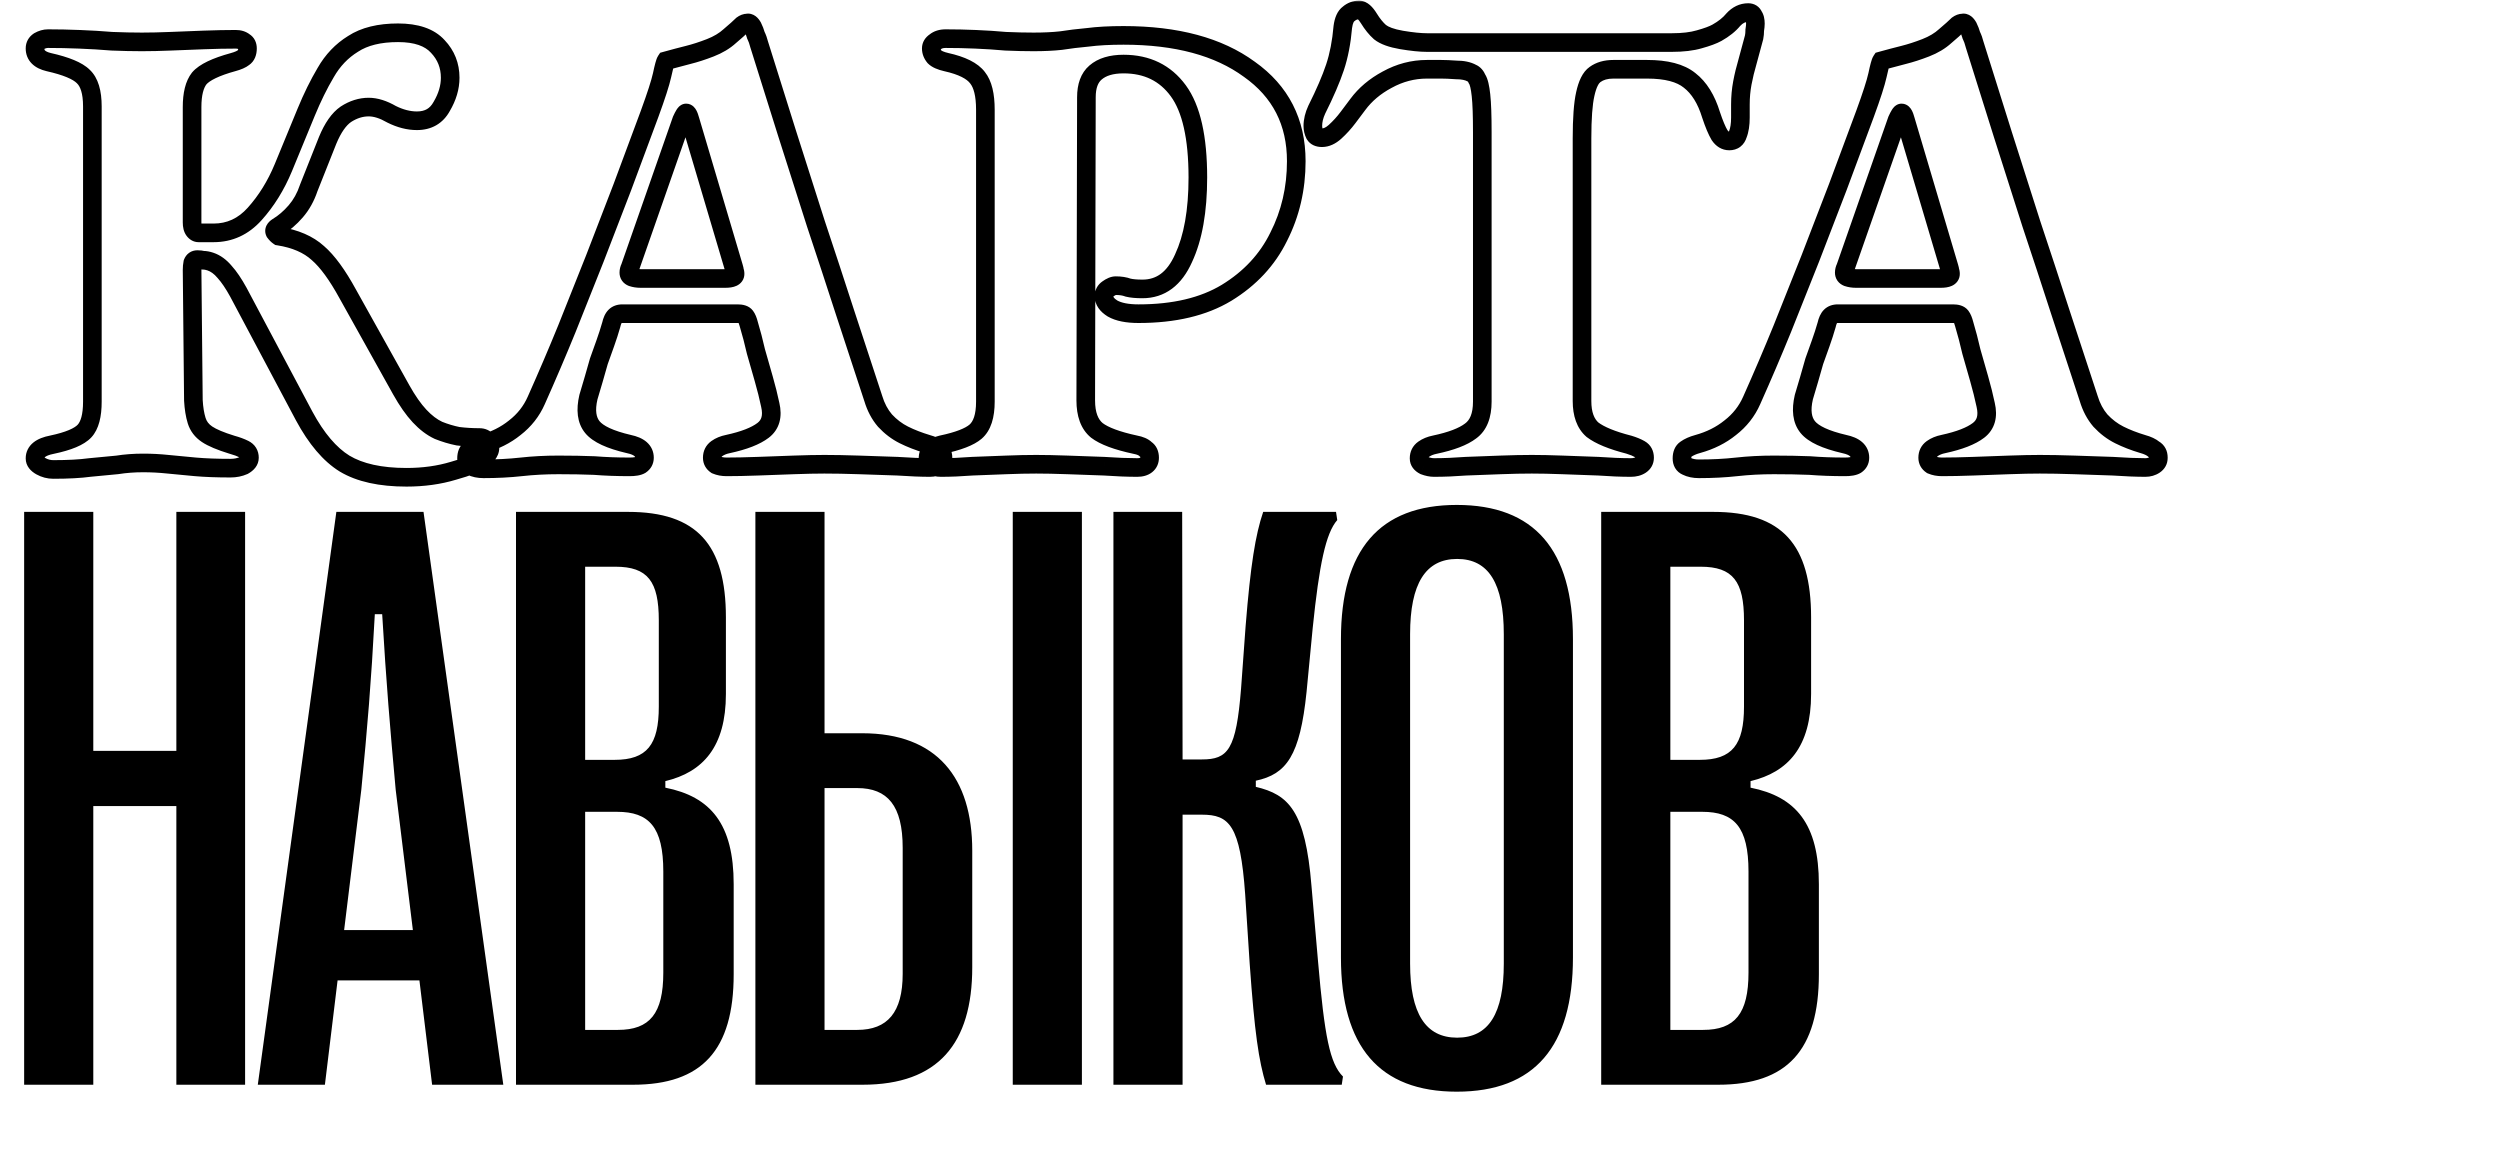
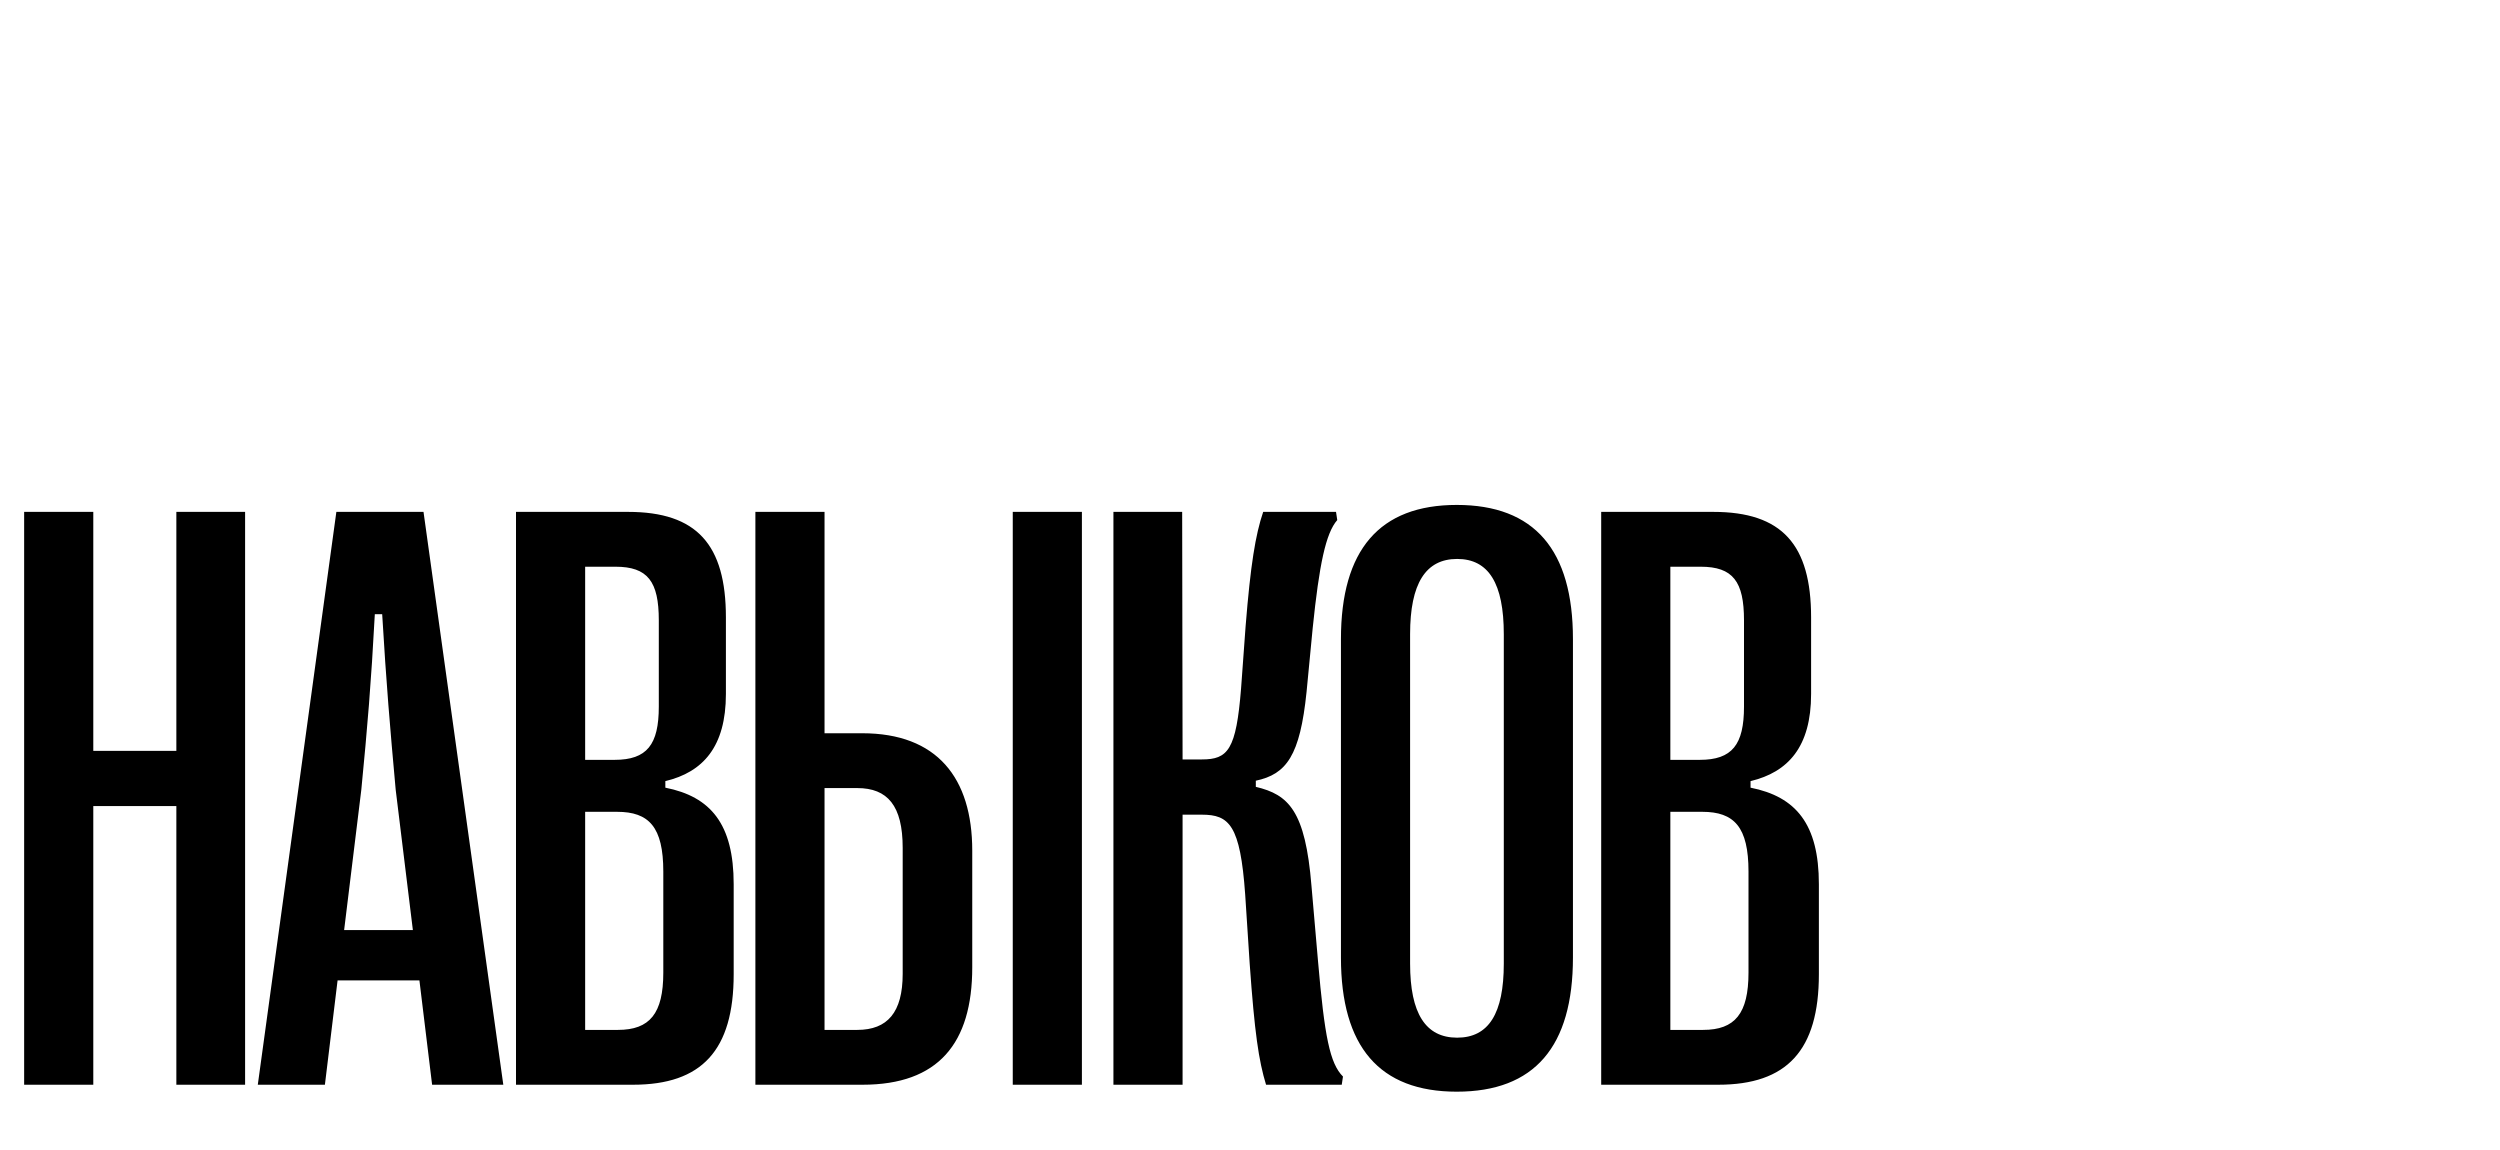
<svg xmlns="http://www.w3.org/2000/svg" width="537" height="247" viewBox="0 0 537 247" fill="none">
  <path d="M20.039 233L5.186 233L5.186 109.953L20.039 109.953L20.039 161.281L37.881 161.281L37.881 109.953L52.647 109.953L52.647 233H37.881L37.881 173.146L20.039 173.146L20.039 233ZM69.789 233L55.375 233L72.25 109.953L90.97 109.953L108.109 233L92.816 233L90.091 210.588H72.513L69.789 233ZM77.611 169.631L73.919 199.777H88.685L84.994 169.631C83.763 156.096 82.972 146.779 82.093 131.926H80.511C79.72 146.779 78.929 156.096 77.611 169.631ZM135.974 233L110.837 233L110.837 109.953L134.919 109.953C149.685 109.953 155.925 116.984 155.925 132.629L155.925 149.064C155.925 160.402 151.003 165.852 142.917 167.785V169.191C152.673 171.125 157.595 177.014 157.595 189.934L157.595 209.27C157.595 225.617 150.739 233 135.974 233ZM125.691 121.73L125.691 163.215H132.019C138.962 163.215 141.511 159.963 141.511 151.789L141.511 133.244C141.511 124.895 139.138 121.73 132.195 121.73L125.691 121.73ZM125.691 174.377L125.691 221.223H132.722C139.577 221.223 142.478 217.707 142.478 208.918L142.478 187.209C142.478 177.629 139.402 174.377 132.546 174.377H125.691ZM185.284 233H162.257L162.257 109.953L177.11 109.953L177.11 157.502H185.196C201.28 157.502 208.839 167.082 208.839 182.727L208.839 207.775C208.839 224.123 201.544 233 185.284 233ZM232.393 233H217.54L217.54 109.953L232.393 109.953L232.393 233ZM177.11 169.279L177.11 221.223H184.141C190.645 221.223 193.897 217.443 193.897 209.182L193.897 182.111C193.897 173.059 190.645 169.279 184.141 169.279H177.11ZM254.018 233L239.164 233L239.164 109.953L253.93 109.953L254.018 163.127H258.149C263.774 163.127 265.532 161.105 266.586 147.834L267.553 134.563C268.608 121.379 269.663 114.875 271.332 109.953L286.977 109.953L287.241 111.711C284.78 114.523 283.373 121.203 281.967 134.914L280.649 148.625C279.243 162.336 276.342 166.291 269.75 167.697V169.016C276.782 170.686 280.385 174.113 281.704 190.285L283.11 206.457C284.516 222.717 285.659 228.43 288.471 231.242L288.207 233L271.948 233C270.366 227.814 269.487 221.838 268.432 206.984L267.465 192.131C266.411 177.189 264.038 174.992 258.149 174.992H254.018L254.018 233ZM312.908 234.494C296.297 234.494 288.035 224.826 288.035 205.666L288.035 137.287C288.035 118.127 296.297 108.459 312.908 108.459C329.607 108.459 337.869 118.127 337.869 137.287L337.869 205.666C337.869 224.826 329.607 234.494 312.908 234.494ZM312.996 222.893C319.764 222.893 323.016 217.707 323.016 206.984L323.016 136.232C323.016 125.334 319.764 120.061 312.996 120.061C306.229 120.061 302.889 125.334 302.889 136.232L302.889 206.984C302.889 217.707 306.229 222.893 312.996 222.893ZM369.074 233H343.937L343.937 109.953L368.019 109.953C382.785 109.953 389.025 116.984 389.025 132.629V149.064C389.025 160.402 384.103 165.852 376.017 167.785V169.191C385.773 171.125 390.695 177.014 390.695 189.934L390.695 209.27C390.695 225.617 383.839 233 369.074 233ZM358.791 121.73L358.791 163.215H365.119C372.062 163.215 374.611 159.963 374.611 151.789V133.244C374.611 124.895 372.238 121.73 365.295 121.73L358.791 121.73ZM358.791 174.377L358.791 221.223H365.822C372.677 221.223 375.578 217.707 375.578 208.918L375.578 187.209C375.578 177.629 372.502 174.377 365.646 174.377H358.791Z" fill="black" />
  <mask id="path-2-outside-1_2014_2" maskUnits="userSpaceOnUse" x="5" y="0" width="461" height="105" fill="black">
    <rect fill="white" x="5" width="461" height="105" />
    <path d="M87.32 102.52C81.72 102.52 77.287 101.54 74.02 99.58C70.847 97.62 67.953 94.213 65.34 89.36L51.2 62.76C50.173 60.893 49.193 59.447 48.26 58.42C47.327 57.3 46.3 56.553 45.18 56.18C44.62 55.993 44.107 55.9 43.64 55.9C43.267 55.807 42.847 55.76 42.38 55.76C41.913 55.76 41.587 55.993 41.4 56.46C41.307 56.927 41.26 57.44 41.26 58L41.54 86C41.633 87.68 41.867 89.127 42.24 90.34C42.613 91.553 43.36 92.533 44.48 93.28C45.6 94.027 47.373 94.773 49.8 95.52C50.827 95.8 51.713 96.127 52.46 96.5C53.207 96.873 53.58 97.48 53.58 98.32C53.58 98.973 53.16 99.533 52.32 100C51.48 100.373 50.547 100.56 49.52 100.56C46.627 100.56 44.107 100.467 41.96 100.28C39.813 100.093 37.853 99.907 36.08 99.72C34.307 99.533 32.533 99.44 30.76 99.44C28.8 99.44 26.933 99.58 25.16 99.86C23.387 100.047 21.427 100.233 19.28 100.42C17.227 100.7 14.613 100.84 11.44 100.84C10.507 100.84 9.62 100.607 8.78 100.14C7.94 99.673 7.52 99.113 7.52 98.46C7.52 96.967 8.733 95.987 11.16 95.52C14.707 94.773 17.04 93.793 18.16 92.58C19.28 91.367 19.84 89.267 19.84 86.28L19.84 22.86C19.84 19.78 19.187 17.633 17.88 16.42C16.667 15.207 14.193 14.18 10.46 13.34C8.5 12.873 7.52 11.893 7.52 10.4C7.52 9.747 7.8 9.233 8.36 8.86C9.013 8.487 9.667 8.3 10.32 8.3C12.467 8.3 14.707 8.347 17.04 8.44C19.467 8.533 21.8 8.673 24.04 8.86C26.373 8.953 28.52 9 30.48 9C32.347 9 34.4 8.953 36.64 8.86C38.973 8.767 41.353 8.673 43.78 8.58C46.3 8.487 48.587 8.44 50.64 8.44C51.387 8.44 51.993 8.627 52.46 9C52.927 9.28 53.16 9.747 53.16 10.4C53.16 11.333 52.88 11.987 52.32 12.36C51.853 12.733 51.107 13.06 50.08 13.34C46.347 14.367 43.92 15.533 42.8 16.84C41.773 18.147 41.26 20.2 41.26 23L41.26 47.78C41.26 48.527 41.4 49.087 41.68 49.46C41.96 49.833 42.287 50.02 42.66 50.02H45.88C49.333 50.02 52.273 48.667 54.7 45.96C57.22 43.16 59.273 39.847 60.86 36.02L65.76 24.12C67.067 20.947 68.467 18.1 69.96 15.58C71.453 12.967 73.413 10.913 75.84 9.42C78.267 7.833 81.487 7.04 85.5 7.04C89.42 7.04 92.267 8.02 94.04 9.98C95.813 11.847 96.7 14.087 96.7 16.7C96.7 18.753 96.093 20.807 94.88 22.86C93.76 24.913 91.987 25.94 89.56 25.94C87.787 25.94 85.967 25.473 84.1 24.54C82.327 23.513 80.693 23 79.2 23C77.52 23 75.887 23.513 74.3 24.54C72.807 25.567 71.5 27.433 70.38 30.14L66.32 40.36C65.667 42.32 64.733 44 63.52 45.4C62.307 46.8 61 47.92 59.6 48.76C59.04 49.133 58.853 49.507 59.04 49.88C59.32 50.253 59.6 50.533 59.88 50.72C63.427 51.28 66.227 52.493 68.28 54.36C70.333 56.133 72.48 59.073 74.72 63.18L86.2 83.76C87.507 86.093 88.813 87.96 90.12 89.36C91.427 90.76 92.78 91.787 94.18 92.44C95.58 93 96.98 93.42 98.38 93.7C99.873 93.887 101.413 93.98 103 93.98C103.653 93.98 104.167 94.213 104.54 94.68C105.007 95.147 105.24 95.66 105.24 96.22C105.24 96.687 105.053 97.153 104.68 97.62C104.4 97.993 104.073 98.273 103.7 98.46C102.58 99.393 100.48 100.28 97.4 101.12C94.32 102.053 90.96 102.52 87.32 102.52ZM103.854 100.7C102.828 100.7 101.941 100.513 101.194 100.14C100.541 99.86 100.214 99.3 100.214 98.46C100.214 97.527 100.494 96.873 101.054 96.5C101.708 96.033 102.548 95.66 103.574 95.38C106.281 94.633 108.614 93.467 110.574 91.88C112.628 90.293 114.168 88.333 115.194 86C117.528 80.773 119.721 75.64 121.774 70.6C123.828 65.467 125.834 60.427 127.794 55.48C129.754 50.44 131.714 45.353 133.674 40.22C135.634 34.993 137.594 29.72 139.554 24.4C140.954 20.573 141.841 17.82 142.214 16.14C142.588 14.367 142.868 13.34 143.054 13.06C144.734 12.593 146.321 12.173 147.814 11.8C149.308 11.427 150.894 10.913 152.574 10.26C154.254 9.607 155.654 8.767 156.774 7.74C157.988 6.713 158.874 5.92 159.434 5.36C159.808 5.08 160.181 4.94 160.554 4.94C160.928 4.847 161.301 5.127 161.674 5.78C161.954 6.34 162.188 6.947 162.374 7.6C162.654 8.16 162.888 8.813 163.074 9.56C165.034 15.813 167.041 22.207 169.094 28.74C171.148 35.18 173.201 41.62 175.254 48.06C177.401 54.5 179.501 60.893 181.554 67.24C183.608 73.493 185.614 79.607 187.574 85.58C188.134 87.447 188.974 89.033 190.094 90.34C191.308 91.647 192.661 92.673 194.154 93.42C195.648 94.167 197.328 94.82 199.194 95.38C200.221 95.66 201.014 96.033 201.574 96.5C202.228 96.873 202.554 97.48 202.554 98.32C202.554 98.973 202.274 99.487 201.714 99.86C201.154 100.233 200.501 100.42 199.754 100.42C197.888 100.42 195.554 100.327 192.754 100.14C190.048 100.047 187.294 99.953 184.494 99.86C181.694 99.767 179.221 99.72 177.074 99.72C175.301 99.72 173.108 99.767 170.494 99.86C167.974 99.953 165.408 100.047 162.794 100.14C160.181 100.233 157.941 100.28 156.074 100.28C155.234 100.28 154.488 100.14 153.834 99.86C153.274 99.487 152.994 98.973 152.994 98.32C152.994 97.48 153.321 96.827 153.974 96.36C154.628 95.893 155.421 95.567 156.354 95.38C159.808 94.633 162.328 93.653 163.914 92.44C165.501 91.227 166.014 89.407 165.454 86.98C165.081 85.207 164.614 83.34 164.054 81.38C163.494 79.42 162.934 77.46 162.374 75.5C161.908 73.447 161.394 71.487 160.834 69.62C160.648 68.873 160.414 68.313 160.134 67.94C159.854 67.567 159.294 67.38 158.454 67.38L133.674 67.38C133.021 67.38 132.508 67.567 132.134 67.94C131.761 68.313 131.481 68.92 131.294 69.76C130.921 71.067 130.501 72.373 130.034 73.68C129.568 74.987 129.101 76.293 128.634 77.6C128.261 78.907 127.888 80.213 127.514 81.52C127.141 82.827 126.768 84.087 126.394 85.3C125.741 88.1 126.021 90.247 127.234 91.74C128.448 93.233 131.061 94.447 135.074 95.38C137.314 95.847 138.434 96.827 138.434 98.32C138.434 98.973 138.154 99.487 137.594 99.86C137.128 100.14 136.334 100.28 135.214 100.28C132.508 100.28 129.988 100.187 127.654 100C125.321 99.907 122.754 99.86 119.954 99.86C117.154 99.86 114.494 100 111.974 100.28C109.454 100.56 106.748 100.7 103.854 100.7ZM137.594 59.82L155.794 59.82C157.194 59.82 157.894 59.493 157.894 58.84C157.894 58.56 157.848 58.327 157.754 58.14C157.754 57.953 157.708 57.72 157.614 57.44L148.234 25.8C147.954 24.773 147.674 24.26 147.394 24.26C147.208 24.26 146.881 24.773 146.414 25.8L135.354 57.44C135.168 57.813 135.074 58.187 135.074 58.56C135.074 59.027 135.308 59.353 135.774 59.54C136.334 59.727 136.941 59.82 137.594 59.82ZM202.139 100.42C201.392 100.42 200.739 100.28 200.179 100C199.619 99.627 199.339 99.113 199.339 98.46C199.339 96.967 200.319 95.987 202.279 95.52C205.825 94.773 208.252 93.84 209.559 92.72C210.959 91.507 211.659 89.36 211.659 86.28L211.659 23.56C211.659 20.387 211.099 18.1 209.979 16.7C208.859 15.207 206.619 14.087 203.259 13.34C202.045 13.06 201.205 12.687 200.739 12.22C200.272 11.66 200.039 11.053 200.039 10.4C200.039 9.84 200.319 9.373 200.879 9C201.439 8.533 202.185 8.3 203.119 8.3C205.265 8.3 207.412 8.347 209.559 8.44C211.799 8.533 213.945 8.673 215.999 8.86C218.145 8.953 220.152 9 222.019 9C224.259 9 226.219 8.907 227.899 8.72C229.672 8.44 231.585 8.207 233.639 8.02C235.785 7.74 238.352 7.6 241.339 7.6C252.725 7.6 261.732 10.027 268.359 14.88C275.079 19.64 278.439 26.22 278.439 34.62C278.439 40.5 277.179 45.913 274.659 50.86C272.232 55.807 268.499 59.82 263.459 62.9C258.512 65.887 252.212 67.38 244.559 67.38C242.132 67.38 240.265 67.007 238.959 66.26C237.745 65.513 237.139 64.627 237.139 63.6C237.139 62.947 237.419 62.433 237.979 62.06C238.632 61.593 239.192 61.36 239.659 61.36C240.685 61.36 241.572 61.5 242.319 61.78C243.065 61.967 244.092 62.06 245.399 62.06C249.319 62.06 252.259 59.867 254.219 55.48C256.272 51.093 257.299 45.307 257.299 38.12C257.299 29.533 255.899 23.327 253.099 19.5C250.299 15.673 246.379 13.76 241.339 13.76C238.725 13.76 236.719 14.367 235.319 15.58C234.012 16.7 233.359 18.473 233.359 20.9L233.219 86C233.219 88.987 234.012 91.133 235.599 92.44C237.185 93.653 239.939 94.68 243.859 95.52C244.885 95.707 245.632 96.033 246.099 96.5C246.659 96.873 246.939 97.48 246.939 98.32C246.939 98.973 246.705 99.487 246.239 99.86C245.772 100.233 245.119 100.42 244.279 100.42C242.225 100.42 239.845 100.327 237.139 100.14C234.525 100.047 231.912 99.953 229.299 99.86C226.685 99.767 224.445 99.72 222.579 99.72C220.619 99.72 218.472 99.767 216.139 99.86C213.805 99.953 211.379 100.047 208.859 100.14C206.432 100.327 204.192 100.42 202.139 100.42ZM308.038 100.42C307.384 100.42 306.684 100.28 305.938 100C305.191 99.627 304.818 99.113 304.818 98.46C304.818 97.62 305.144 96.967 305.798 96.5C306.451 96.033 307.244 95.707 308.178 95.52C311.724 94.773 314.291 93.793 315.878 92.58C317.558 91.367 318.398 89.267 318.398 86.28L318.398 28.46C318.398 24.82 318.304 22.16 318.118 20.48C317.931 18.707 317.651 17.54 317.278 16.98C316.998 16.327 316.624 15.907 316.158 15.72C315.318 15.253 314.198 15.02 312.798 15.02C311.491 14.927 310.418 14.88 309.578 14.88L306.498 14.88C303.511 14.88 300.664 15.627 297.958 17.12C295.344 18.52 293.244 20.293 291.658 22.44C291.191 23.093 290.491 24.027 289.558 25.24C288.718 26.36 287.784 27.387 286.758 28.32C285.824 29.16 284.891 29.58 283.958 29.58C283.211 29.58 282.698 29.347 282.418 28.88C282.138 28.32 281.998 27.713 281.998 27.06C281.998 25.94 282.278 24.773 282.838 23.56C284.611 20.013 285.918 16.98 286.758 14.46C287.598 11.94 288.158 9.047 288.438 5.78C288.624 4.38 289.044 3.447 289.698 2.98C290.351 2.42 291.098 2.14 291.938 2.14C292.591 2.14 293.291 2.747 294.038 3.96C294.784 5.173 295.578 6.153 296.418 6.9C297.351 7.647 298.891 8.207 301.038 8.58C303.278 8.953 305.098 9.14 306.498 9.14L359.138 9.14C361.471 9.14 363.431 8.907 365.018 8.44C366.698 7.973 367.958 7.507 368.798 7.04C370.291 6.2 371.458 5.267 372.298 4.24C373.231 3.213 374.304 2.7 375.518 2.7C376.078 2.7 376.451 2.933 376.638 3.4C376.918 3.773 377.058 4.333 377.058 5.08C377.058 5.453 377.011 5.92 376.918 6.48C376.918 7.04 376.871 7.553 376.778 8.02C376.311 9.793 375.844 11.52 375.378 13.2C374.911 14.787 374.538 16.327 374.258 17.82C373.978 19.313 373.838 20.853 373.838 22.44V25.24C373.838 26.733 373.651 27.947 373.278 28.88C372.998 29.813 372.391 30.28 371.458 30.28C370.618 30.28 369.918 29.86 369.358 29.02C368.798 28.087 368.191 26.64 367.538 24.68C366.511 21.32 364.971 18.847 362.918 17.26C360.958 15.673 357.924 14.88 353.818 14.88L346.538 14.88C344.951 14.88 343.644 15.253 342.618 16C341.684 16.653 340.984 18.053 340.518 20.2C340.051 22.253 339.818 25.427 339.818 29.72L339.818 86.14C339.818 88.94 340.564 90.993 342.058 92.3C343.644 93.513 346.258 94.587 349.898 95.52C350.831 95.8 351.624 96.127 352.278 96.5C352.931 96.873 353.258 97.48 353.258 98.32C353.258 98.973 352.978 99.487 352.418 99.86C351.858 100.233 351.158 100.42 350.318 100.42C348.264 100.42 345.931 100.327 343.318 100.14C340.798 100.047 338.231 99.953 335.618 99.86C333.098 99.767 330.904 99.72 329.038 99.72C327.078 99.72 324.838 99.767 322.318 99.86C319.891 99.953 317.418 100.047 314.898 100.14C312.471 100.327 310.184 100.42 308.038 100.42ZM364.927 100.7C363.9 100.7 363.014 100.513 362.267 100.14C361.614 99.86 361.287 99.3 361.287 98.46C361.287 97.527 361.567 96.873 362.127 96.5C362.78 96.033 363.62 95.66 364.647 95.38C367.354 94.633 369.687 93.467 371.647 91.88C373.7 90.293 375.24 88.333 376.267 86C378.6 80.773 380.794 75.64 382.847 70.6C384.9 65.467 386.907 60.427 388.867 55.48C390.827 50.44 392.787 45.353 394.747 40.22C396.707 34.993 398.667 29.72 400.627 24.4C402.027 20.573 402.914 17.82 403.287 16.14C403.66 14.367 403.94 13.34 404.127 13.06C405.807 12.593 407.394 12.173 408.887 11.8C410.38 11.427 411.967 10.913 413.647 10.26C415.327 9.607 416.727 8.767 417.847 7.74C419.06 6.713 419.947 5.92 420.507 5.36C420.88 5.08 421.254 4.94 421.627 4.94C422 4.847 422.374 5.127 422.747 5.78C423.027 6.34 423.26 6.947 423.447 7.6C423.727 8.16 423.96 8.813 424.147 9.56C426.107 15.813 428.114 22.207 430.167 28.74C432.22 35.18 434.274 41.62 436.327 48.06C438.474 54.5 440.574 60.893 442.627 67.24C444.68 73.493 446.687 79.607 448.647 85.58C449.207 87.447 450.047 89.033 451.167 90.34C452.38 91.647 453.734 92.673 455.227 93.42C456.72 94.167 458.4 94.82 460.267 95.38C461.294 95.66 462.087 96.033 462.647 96.5C463.3 96.873 463.627 97.48 463.627 98.32C463.627 98.973 463.347 99.487 462.787 99.86C462.227 100.233 461.574 100.42 460.827 100.42C458.96 100.42 456.627 100.327 453.827 100.14C451.12 100.047 448.367 99.953 445.567 99.86C442.767 99.767 440.294 99.72 438.147 99.72C436.374 99.72 434.18 99.767 431.567 99.86C429.047 99.953 426.48 100.047 423.867 100.14C421.254 100.233 419.014 100.28 417.147 100.28C416.307 100.28 415.56 100.14 414.907 99.86C414.347 99.487 414.067 98.973 414.067 98.32C414.067 97.48 414.394 96.827 415.047 96.36C415.7 95.893 416.494 95.567 417.427 95.38C420.88 94.633 423.4 93.653 424.987 92.44C426.574 91.227 427.087 89.407 426.527 86.98C426.154 85.207 425.687 83.34 425.127 81.38C424.567 79.42 424.007 77.46 423.447 75.5C422.98 73.447 422.467 71.487 421.907 69.62C421.72 68.873 421.487 68.313 421.207 67.94C420.927 67.567 420.367 67.38 419.527 67.38L394.747 67.38C394.094 67.38 393.58 67.567 393.207 67.94C392.834 68.313 392.554 68.92 392.367 69.76C391.994 71.067 391.574 72.373 391.107 73.68C390.64 74.987 390.174 76.293 389.707 77.6C389.334 78.907 388.96 80.213 388.587 81.52C388.214 82.827 387.84 84.087 387.467 85.3C386.814 88.1 387.094 90.247 388.307 91.74C389.52 93.233 392.134 94.447 396.147 95.38C398.387 95.847 399.507 96.827 399.507 98.32C399.507 98.973 399.227 99.487 398.667 99.86C398.2 100.14 397.407 100.28 396.287 100.28C393.58 100.28 391.06 100.187 388.727 100C386.394 99.907 383.827 99.86 381.027 99.86C378.227 99.86 375.567 100 373.047 100.28C370.527 100.56 367.82 100.7 364.927 100.7ZM398.667 59.82L416.867 59.82C418.267 59.82 418.967 59.493 418.967 58.84C418.967 58.56 418.92 58.327 418.827 58.14C418.827 57.953 418.78 57.72 418.687 57.44L409.307 25.8C409.027 24.773 408.747 24.26 408.467 24.26C408.28 24.26 407.954 24.773 407.487 25.8L396.427 57.44C396.24 57.813 396.147 58.187 396.147 58.56C396.147 59.027 396.38 59.353 396.847 59.54C397.407 59.727 398.014 59.82 398.667 59.82Z" />
  </mask>
-   <path d="M74.02 99.58L72.969 101.282L72.98 101.288L72.991 101.295L74.02 99.58ZM65.34 89.36L63.574 90.299L63.579 90.308L65.34 89.36ZM51.2 62.76L52.966 61.821L52.959 61.809L52.952 61.796L51.2 62.76ZM48.26 58.42L46.724 59.7L46.751 59.733L46.78 59.765L48.26 58.42ZM45.18 56.18L44.547 58.077H44.547L45.18 56.18ZM43.64 55.9L43.155 57.84L43.394 57.9H43.64V55.9ZM41.4 56.46L39.543 55.717L39.475 55.888L39.439 56.068L41.4 56.46ZM41.26 58L39.26 58V58.01L39.26 58.02L41.26 58ZM41.54 86L39.54 86.02L39.541 86.066L39.543 86.111L41.54 86ZM42.24 90.34L40.328 90.928L42.24 90.34ZM44.48 93.28L43.371 94.944L44.48 93.28ZM49.8 95.52L49.212 97.432L49.243 97.441L49.274 97.45L49.8 95.52ZM52.46 96.5L51.566 98.289L52.46 96.5ZM52.32 100L53.132 101.828L53.214 101.792L53.291 101.748L52.32 100ZM41.96 100.28L41.787 102.272L41.96 100.28ZM36.08 99.72L36.289 97.731L36.08 99.72ZM25.16 99.86L25.369 101.849L25.421 101.844L25.472 101.836L25.16 99.86ZM19.28 100.42L19.107 98.427L19.058 98.432L19.01 98.438L19.28 100.42ZM8.78 100.14L7.809 101.888H7.809L8.78 100.14ZM11.16 95.52L11.538 97.484L11.555 97.481L11.572 97.477L11.16 95.52ZM18.16 92.58L16.69 91.223H16.69L18.16 92.58ZM17.88 16.42L16.466 17.834L16.492 17.86L16.519 17.886L17.88 16.42ZM10.46 13.34L9.997 15.286L10.009 15.289L10.021 15.291L10.46 13.34ZM8.36 8.86L7.368 7.124L7.308 7.158L7.251 7.196L8.36 8.86ZM17.04 8.44L16.96 10.438L16.963 10.438L17.04 8.44ZM24.04 8.86L23.874 10.853L23.917 10.857L23.96 10.858L24.04 8.86ZM36.64 8.86L36.56 6.862L36.557 6.862L36.64 8.86ZM43.78 8.58L43.706 6.581L43.703 6.581L43.78 8.58ZM52.46 9L51.211 10.562L51.316 10.646L51.431 10.715L52.46 9ZM52.32 12.36L51.211 10.696L51.138 10.744L51.071 10.798L52.32 12.36ZM50.08 13.34L49.554 11.411L49.55 11.412L50.08 13.34ZM42.8 16.84L41.282 15.538L41.254 15.571L41.227 15.604L42.8 16.84ZM41.68 49.46L43.28 48.26L43.28 48.26L41.68 49.46ZM54.7 45.96L53.213 44.622L53.211 44.625L54.7 45.96ZM60.86 36.02L62.708 36.786L62.709 36.782L60.86 36.02ZM65.76 24.12L63.911 23.358V23.358L65.76 24.12ZM69.96 15.58L71.681 16.6L71.689 16.586L71.697 16.572L69.96 15.58ZM75.84 9.42L76.888 11.123L76.912 11.109L76.934 11.094L75.84 9.42ZM94.04 9.98L92.557 11.322L92.573 11.34L92.59 11.357L94.04 9.98ZM94.88 22.86L93.158 21.843L93.141 21.872L93.124 21.902L94.88 22.86ZM84.1 24.54L83.098 26.271L83.151 26.302L83.206 26.329L84.1 24.54ZM74.3 24.54L73.213 22.861L73.19 22.876L73.167 22.892L74.3 24.54ZM70.38 30.14L68.532 29.375L68.526 29.388L68.521 29.402L70.38 30.14ZM66.32 40.36L64.461 39.622L64.441 39.674L64.423 39.727L66.32 40.36ZM63.52 45.4L62.009 44.09L63.52 45.4ZM59.6 48.76L58.571 47.045L58.53 47.069L58.491 47.096L59.6 48.76ZM59.04 49.88L57.251 50.774L57.332 50.936L57.44 51.08L59.04 49.88ZM59.88 50.72L58.771 52.384L59.135 52.627L59.568 52.696L59.88 50.72ZM68.28 54.36L66.935 55.84L66.954 55.857L66.973 55.874L68.28 54.36ZM74.72 63.18L72.964 64.138L72.969 64.146L72.973 64.154L74.72 63.18ZM86.2 83.76L84.453 84.734L84.455 84.737L86.2 83.76ZM94.18 92.44L93.334 94.252L93.385 94.276L93.437 94.297L94.18 92.44ZM98.38 93.7L97.988 95.661L98.059 95.675L98.132 95.685L98.38 93.7ZM104.54 94.68L102.978 95.929L103.047 96.016L103.126 96.094L104.54 94.68ZM104.68 97.62L103.118 96.371L103.099 96.395L103.08 96.42L104.68 97.62ZM103.7 98.46L102.806 96.671L102.598 96.775L102.42 96.924L103.7 98.46ZM97.4 101.12L96.874 99.191L96.847 99.198L96.82 99.206L97.4 101.12ZM87.32 100.52C81.923 100.52 77.892 99.571 75.049 97.865L72.991 101.295C76.681 103.509 81.517 104.52 87.32 104.52L87.32 100.52ZM75.071 97.878C72.306 96.171 69.622 93.094 67.101 88.412L63.579 90.308C66.285 95.333 69.388 99.07 72.969 101.282L75.071 97.878ZM67.106 88.421L52.966 61.821L49.434 63.699L63.574 90.299L67.106 88.421ZM52.952 61.796C51.886 59.857 50.819 58.262 49.74 57.075L46.78 59.765C47.568 60.632 48.461 61.93 49.448 63.724L52.952 61.796ZM49.796 57.14C48.681 55.801 47.36 54.798 45.812 54.283L44.547 58.077C45.24 58.308 45.972 58.799 46.724 59.7L49.796 57.14ZM45.812 54.283C45.1 54.045 44.37 53.9 43.64 53.9L43.64 57.9C43.843 57.9 44.14 57.941 44.547 58.077L45.812 54.283ZM44.125 53.96C43.564 53.819 42.977 53.76 42.38 53.76L42.38 57.76C42.717 57.76 42.97 57.794 43.155 57.84L44.125 53.96ZM42.38 53.76C41.8 53.76 41.178 53.911 40.623 54.307C40.078 54.697 39.743 55.218 39.543 55.717L43.257 57.203C43.244 57.235 43.166 57.407 42.947 57.562C42.719 57.726 42.494 57.76 42.38 57.76L42.38 53.76ZM39.439 56.068C39.316 56.684 39.26 57.331 39.26 58L43.26 58C43.26 57.549 43.298 57.169 43.361 56.852L39.439 56.068ZM39.26 58.02L39.54 86.02L43.54 85.98L43.26 57.98L39.26 58.02ZM39.543 86.111C39.643 87.904 39.895 89.519 40.328 90.928L44.152 89.752C43.839 88.734 43.624 87.456 43.537 85.889L39.543 86.111ZM40.328 90.928C40.846 92.61 41.892 93.959 43.371 94.944L45.589 91.616C44.828 91.108 44.381 90.497 44.152 89.752L40.328 90.928ZM43.371 94.944C44.736 95.855 46.733 96.669 49.212 97.432L50.388 93.608C48.014 92.878 46.464 92.199 45.589 91.616L43.371 94.944ZM49.274 97.45C50.206 97.704 50.964 97.988 51.566 98.289L53.354 94.711C52.463 94.265 51.447 93.896 50.326 93.591L49.274 97.45ZM51.566 98.289C51.618 98.315 51.636 98.331 51.633 98.329C51.632 98.328 51.627 98.323 51.619 98.315C51.612 98.306 51.604 98.296 51.597 98.283C51.589 98.271 51.583 98.259 51.579 98.249C51.575 98.24 51.574 98.234 51.573 98.234C51.573 98.232 51.58 98.258 51.58 98.32L55.58 98.32C55.58 97.597 55.416 96.858 55.003 96.187C54.59 95.515 54.003 95.035 53.354 94.711L51.566 98.289ZM51.58 98.32C51.58 98.265 51.59 98.201 51.611 98.138C51.632 98.077 51.657 98.041 51.665 98.03C51.672 98.021 51.659 98.04 51.608 98.082C51.556 98.124 51.474 98.182 51.349 98.252L53.291 101.748C54.436 101.112 55.58 100.012 55.58 98.32L51.58 98.32ZM51.508 98.172C50.952 98.419 50.3 98.56 49.52 98.56L49.52 102.56C50.794 102.56 52.008 102.327 53.132 101.828L51.508 98.172ZM49.52 98.56C46.666 98.56 44.207 98.468 42.133 98.287L41.787 102.272C44.007 102.466 46.587 102.56 49.52 102.56L49.52 98.56ZM42.133 98.287C39.996 98.102 38.048 97.916 36.289 97.731L35.871 101.709C37.658 101.897 39.63 102.085 41.787 102.272L42.133 98.287ZM36.289 97.731C34.447 97.537 32.604 97.44 30.76 97.44L30.76 101.44C32.463 101.44 34.166 101.53 35.871 101.709L36.289 97.731ZM30.76 97.44C28.705 97.44 26.733 97.587 24.848 97.885L25.472 101.836C27.133 101.573 28.895 101.44 30.76 101.44L30.76 97.44ZM24.951 97.871C23.192 98.056 21.244 98.242 19.107 98.427L19.453 102.412C21.61 102.225 23.582 102.037 25.369 101.849L24.951 97.871ZM19.01 98.438C17.08 98.701 14.565 98.84 11.44 98.84L11.44 102.84C14.662 102.84 17.374 102.698 19.55 102.402L19.01 98.438ZM11.44 98.84C10.857 98.84 10.303 98.698 9.751 98.392L7.809 101.888C8.937 102.515 10.156 102.84 11.44 102.84L11.44 98.84ZM9.751 98.392C9.626 98.322 9.544 98.264 9.492 98.222C9.441 98.18 9.428 98.161 9.435 98.17C9.443 98.181 9.468 98.217 9.489 98.278C9.51 98.341 9.52 98.405 9.52 98.46H5.52C5.52 100.152 6.664 101.252 7.809 101.888L9.751 98.392ZM9.52 98.46C9.52 98.366 9.537 98.33 9.543 98.317C9.55 98.302 9.58 98.247 9.687 98.161C9.931 97.963 10.477 97.688 11.538 97.484L10.782 93.556C9.416 93.819 8.142 94.267 7.173 95.049C6.121 95.899 5.52 97.079 5.52 98.46H9.52ZM11.572 97.477C13.421 97.088 15.023 96.624 16.345 96.069C17.648 95.521 18.8 94.835 19.63 93.937L16.69 91.223C16.4 91.538 15.825 91.949 14.796 92.381C13.784 92.806 12.445 93.206 10.748 93.563L11.572 97.477ZM19.63 93.937C21.277 92.152 21.84 89.403 21.84 86.28L17.84 86.28C17.84 89.13 17.283 90.581 16.69 91.223L19.63 93.937ZM21.84 86.28L21.84 22.86L17.84 22.86L17.84 86.28L21.84 86.28ZM21.84 22.86C21.84 19.605 21.169 16.744 19.241 14.954L16.519 17.886C17.205 18.522 17.84 19.955 17.84 22.86L21.84 22.86ZM19.294 15.006C18.428 14.139 17.24 13.456 15.882 12.893C14.505 12.321 12.834 11.824 10.899 11.389L10.021 15.291C11.819 15.696 13.252 16.132 14.348 16.587C15.464 17.05 16.119 17.487 16.466 17.834L19.294 15.006ZM10.923 11.394C10.149 11.21 9.805 10.976 9.669 10.841C9.585 10.757 9.52 10.662 9.52 10.4L5.52 10.4C5.52 11.632 5.945 12.773 6.841 13.669C7.685 14.514 8.811 15.003 9.997 15.286L10.923 11.394ZM9.52 10.4C9.52 10.38 9.522 10.383 9.517 10.403C9.512 10.424 9.502 10.452 9.486 10.483C9.469 10.513 9.453 10.533 9.444 10.542C9.437 10.55 9.441 10.543 9.469 10.524L7.251 7.196C6.154 7.927 5.52 9.054 5.52 10.4L9.52 10.4ZM9.352 10.597C9.75 10.369 10.065 10.3 10.32 10.3L10.32 6.3C9.269 6.3 8.277 6.604 7.368 7.124L9.352 10.597ZM10.32 10.3C12.438 10.3 14.651 10.346 16.96 10.438L17.12 6.442C14.762 6.347 12.495 6.3 10.32 6.3L10.32 10.3ZM16.963 10.438C19.362 10.531 21.666 10.669 23.874 10.853L24.206 6.867C21.934 6.678 19.571 6.536 17.117 6.441L16.963 10.438ZM23.96 10.858C26.315 10.953 28.489 11 30.48 11L30.48 7C28.551 7 26.431 6.954 24.12 6.862L23.96 10.858ZM30.48 11C32.379 11 34.461 10.953 36.723 10.858L36.557 6.862C34.339 6.954 32.314 7 30.48 7L30.48 11ZM36.72 10.858C39.052 10.765 41.431 10.672 43.857 10.579L43.703 6.581C41.276 6.675 38.895 6.768 36.56 6.862L36.72 10.858ZM43.854 10.579C46.355 10.486 48.616 10.44 50.64 10.44L50.64 6.44C48.557 6.44 46.245 6.487 43.706 6.581L43.854 10.579ZM50.64 10.44C51.048 10.44 51.18 10.537 51.211 10.562L53.709 7.438C52.807 6.716 51.725 6.44 50.64 6.44L50.64 10.44ZM51.431 10.715C51.399 10.696 51.354 10.663 51.307 10.613C51.26 10.562 51.223 10.507 51.196 10.454C51.143 10.349 51.16 10.307 51.16 10.4L55.16 10.4C55.16 9.209 54.687 8.004 53.489 7.285L51.431 10.715ZM51.16 10.4C51.16 10.677 51.117 10.789 51.112 10.802C51.11 10.805 51.118 10.788 51.14 10.761C51.162 10.733 51.188 10.711 51.211 10.696L53.429 14.024C54.746 13.147 55.16 11.72 55.16 10.4L51.16 10.4ZM51.071 10.798C50.923 10.916 50.491 11.155 49.554 11.411L50.606 15.27C51.723 14.965 52.783 14.551 53.569 13.922L51.071 10.798ZM49.55 11.412C47.613 11.944 45.95 12.53 44.593 13.182C43.256 13.825 42.095 14.59 41.282 15.538L44.319 18.142C44.625 17.784 45.237 17.311 46.327 16.788C47.396 16.273 48.814 15.762 50.61 15.268L49.55 11.412ZM41.227 15.604C39.79 17.434 39.26 20.031 39.26 23L43.26 23C43.26 20.369 43.757 18.86 44.373 18.076L41.227 15.604ZM39.26 23L39.26 47.78L43.26 47.78L43.26 23L39.26 23ZM39.26 47.78C39.26 48.719 39.426 49.788 40.08 50.66L43.28 48.26C43.333 48.331 43.325 48.356 43.305 48.275C43.285 48.192 43.26 48.035 43.26 47.78L39.26 47.78ZM40.08 50.66C40.633 51.397 41.501 52.02 42.66 52.02L42.66 48.02C42.824 48.02 42.991 48.066 43.127 48.144C43.251 48.214 43.294 48.279 43.28 48.26L40.08 50.66ZM42.66 52.02H45.88L45.88 48.02H42.66L42.66 52.02ZM45.88 52.02C49.935 52.02 53.406 50.4 56.189 47.295L53.211 44.625C51.141 46.934 48.732 48.02 45.88 48.02L45.88 52.02ZM56.187 47.298C58.873 44.313 61.042 40.802 62.708 36.786L59.013 35.254C57.504 38.892 55.567 42.007 53.213 44.622L56.187 47.298ZM62.709 36.782L67.609 24.881L63.911 23.358L59.011 35.258L62.709 36.782ZM67.609 24.881C68.885 21.782 70.244 19.024 71.681 16.6L68.239 14.56C66.689 17.176 65.248 20.111 63.911 23.358L67.609 24.881ZM71.697 16.572C73.033 14.233 74.763 12.431 76.888 11.123L74.792 7.717C72.064 9.396 69.873 11.7 68.224 14.588L71.697 16.572ZM76.934 11.094C78.933 9.787 81.731 9.04 85.5 9.04V5.04C81.242 5.04 77.6 5.88 74.746 7.746L76.934 11.094ZM85.5 9.04C89.13 9.04 91.315 9.949 92.557 11.322L95.523 8.638C93.219 6.091 89.71 5.04 85.5 5.04V9.04ZM92.59 11.357C94.004 12.846 94.7 14.591 94.7 16.7L98.7 16.7C98.7 13.582 97.622 10.847 95.49 8.602L92.59 11.357ZM94.7 16.7C94.7 18.341 94.219 20.047 93.158 21.843L96.602 23.878C97.968 21.566 98.7 19.166 98.7 16.7L94.7 16.7ZM93.124 21.902C92.715 22.654 92.234 23.134 91.708 23.439C91.178 23.746 90.487 23.94 89.56 23.94V27.94C91.06 27.94 92.469 27.62 93.712 26.901C94.959 26.179 95.926 25.12 96.636 23.818L93.124 21.902ZM89.56 23.94C88.148 23.94 86.632 23.57 84.994 22.751L83.206 26.329C85.301 27.377 87.426 27.94 89.56 27.94V23.94ZM85.102 22.809C83.133 21.669 81.152 21 79.2 21L79.2 25C80.234 25 81.521 25.358 83.098 26.271L85.102 22.809ZM79.2 21C77.088 21 75.082 21.652 73.213 22.861L75.386 26.219C76.691 25.375 77.952 25 79.2 25L79.2 21ZM73.167 22.892C71.214 24.235 69.717 26.511 68.532 29.375L72.228 30.905C73.283 28.355 74.399 26.899 75.433 26.188L73.167 22.892ZM68.521 29.402L64.461 39.622L68.179 41.098L72.239 30.878L68.521 29.402ZM64.423 39.727C63.843 41.467 63.031 42.91 62.009 44.09L65.031 46.71C66.435 45.09 67.491 43.173 68.217 40.992L64.423 39.727ZM62.009 44.09C60.915 45.352 59.767 46.327 58.571 47.045L60.629 50.475C62.233 49.513 63.698 48.248 65.031 46.71L62.009 44.09ZM58.491 47.096C58.08 47.369 57.568 47.792 57.251 48.426C56.876 49.175 56.876 50.025 57.251 50.774L60.829 48.986C60.904 49.137 60.97 49.348 60.97 49.6C60.97 49.852 60.904 50.063 60.829 50.214C60.699 50.474 60.56 50.524 60.709 50.424L58.491 47.096ZM57.44 51.08C57.807 51.57 58.245 52.033 58.771 52.384L60.989 49.056C60.956 49.033 60.833 48.937 60.64 48.68L57.44 51.08ZM59.568 52.696C62.841 53.212 65.244 54.303 66.935 55.84L69.625 52.88C67.21 50.684 64.012 49.348 60.192 48.745L59.568 52.696ZM66.973 55.874C68.759 57.416 70.768 60.112 72.964 64.138L76.476 62.222C74.192 58.035 71.908 54.851 69.587 52.846L66.973 55.874ZM72.973 64.154L84.453 84.734L87.947 82.786L76.467 62.206L72.973 64.154ZM84.455 84.737C85.812 87.16 87.208 89.171 88.658 90.725L91.582 87.995C90.418 86.749 89.202 85.027 87.945 82.783L84.455 84.737ZM88.658 90.725C90.099 92.269 91.654 93.468 93.334 94.252L95.026 90.628C93.906 90.105 92.754 89.251 91.582 87.995L88.658 90.725ZM93.437 94.297C94.944 94.9 96.462 95.356 97.988 95.661L98.772 91.739C97.499 91.484 96.216 91.1 94.923 90.583L93.437 94.297ZM98.132 95.685C99.712 95.882 101.335 95.98 103 95.98V91.98C101.492 91.98 100.035 91.891 98.628 91.715L98.132 95.685ZM103 95.98C103.044 95.98 103.067 95.984 103.072 95.985C103.076 95.986 103.066 95.984 103.047 95.976C103.029 95.967 103.01 95.956 102.994 95.944C102.979 95.931 102.974 95.925 102.978 95.929L106.102 93.431C105.31 92.441 104.196 91.98 103 91.98V95.98ZM103.126 96.094C103.218 96.186 103.242 96.238 103.244 96.243C103.245 96.245 103.244 96.242 103.242 96.234C103.241 96.23 103.241 96.227 103.24 96.224C103.24 96.221 103.24 96.22 103.24 96.22H107.24C107.24 95.036 106.724 94.035 105.954 93.266L103.126 96.094ZM103.24 96.22C103.24 96.18 103.249 96.162 103.243 96.177C103.235 96.197 103.205 96.263 103.118 96.371L106.242 98.869C106.818 98.149 107.24 97.255 107.24 96.22H103.24ZM103.08 96.42C102.964 96.575 102.87 96.639 102.806 96.671L104.594 100.249C105.277 99.908 105.836 99.412 106.28 98.82L103.08 96.42ZM102.42 96.924C101.658 97.558 99.93 98.357 96.874 99.191L97.926 103.05C101.03 102.203 103.502 101.228 104.98 99.996L102.42 96.924ZM96.82 99.206C93.951 100.075 90.789 100.52 87.32 100.52L87.32 104.52C91.131 104.52 94.689 104.031 97.98 103.034L96.82 99.206ZM101.194 100.14L102.089 98.351L102.036 98.325L101.982 98.302L101.194 100.14ZM101.054 96.5L102.164 98.164L102.19 98.146L102.217 98.127L101.054 96.5ZM103.574 95.38L104.1 97.309L104.106 97.308L103.574 95.38ZM110.574 91.88L109.351 90.297L109.333 90.311L109.316 90.326L110.574 91.88ZM115.194 86L113.368 85.185L113.364 85.195L115.194 86ZM121.774 70.6L123.626 71.355L123.631 71.343L121.774 70.6ZM127.794 55.48L129.654 56.217L129.658 56.205L127.794 55.48ZM133.674 40.22L135.543 40.933L135.547 40.922L133.674 40.22ZM139.554 24.4L141.431 25.091L141.432 25.087L139.554 24.4ZM142.214 16.14L144.167 16.574L144.169 16.563L144.171 16.552L142.214 16.14ZM143.054 13.06L142.519 11.133L141.803 11.332L141.39 11.951L143.054 13.06ZM147.814 11.8L147.329 9.86V9.86L147.814 11.8ZM152.574 10.26L151.849 8.396V8.396L152.574 10.26ZM156.774 7.74L155.482 6.213L155.452 6.239L155.423 6.266L156.774 7.74ZM159.434 5.36L158.234 3.76L158.121 3.845L158.02 3.946L159.434 5.36ZM160.554 4.94V6.94H160.8L161.039 6.88L160.554 4.94ZM161.674 5.78L163.463 4.886L163.438 4.836L163.411 4.788L161.674 5.78ZM162.374 7.6L160.451 8.149L160.502 8.328L160.585 8.494L162.374 7.6ZM163.074 9.56L161.134 10.045L161.148 10.102L161.166 10.158L163.074 9.56ZM169.094 28.74L167.186 29.34L167.189 29.348L169.094 28.74ZM175.254 48.06L173.349 48.667L173.353 48.68L173.357 48.693L175.254 48.06ZM181.554 67.24L179.651 67.856L179.654 67.864L181.554 67.24ZM187.574 85.58L189.49 85.005L189.483 84.981L189.475 84.957L187.574 85.58ZM190.094 90.34L188.576 91.642L188.602 91.672L188.629 91.701L190.094 90.34ZM194.154 93.42L195.049 91.631V91.631L194.154 93.42ZM199.194 95.38L198.62 97.296L198.644 97.303L198.668 97.309L199.194 95.38ZM201.574 96.5L200.294 98.036L200.429 98.149L200.582 98.237L201.574 96.5ZM201.714 99.86L200.605 98.196L200.605 98.196L201.714 99.86ZM192.754 100.14L192.887 98.144L192.855 98.142L192.823 98.141L192.754 100.14ZM184.494 99.86L184.561 97.861L184.494 99.86ZM170.494 99.86L170.423 97.861L170.42 97.861L170.494 99.86ZM153.834 99.86L152.725 101.524L152.878 101.626L153.046 101.698L153.834 99.86ZM153.974 96.36L155.137 97.987L153.974 96.36ZM156.354 95.38L156.746 97.341L156.762 97.338L156.777 97.335L156.354 95.38ZM163.914 92.44L165.129 94.029L163.914 92.44ZM165.454 86.98L163.497 87.392L163.501 87.411L163.505 87.43L165.454 86.98ZM164.054 81.38L162.131 81.929L164.054 81.38ZM162.374 75.5L160.424 75.943L160.436 75.997L160.451 76.049L162.374 75.5ZM160.834 69.62L158.894 70.105L158.905 70.15L158.919 70.195L160.834 69.62ZM160.134 67.94L161.734 66.74V66.74L160.134 67.94ZM132.134 67.94L130.72 66.526L130.72 66.526L132.134 67.94ZM131.294 69.76L133.217 70.309L133.234 70.252L133.247 70.194L131.294 69.76ZM130.034 73.68L128.151 73.007V73.007L130.034 73.68ZM128.634 77.6L126.751 76.927L126.729 76.988L126.711 77.051L128.634 77.6ZM127.514 81.52L129.437 82.069L127.514 81.52ZM126.394 85.3L124.483 84.712L124.462 84.778L124.447 84.846L126.394 85.3ZM127.234 91.74L128.786 90.479L127.234 91.74ZM135.074 95.38L134.621 97.328L134.644 97.333L134.666 97.338L135.074 95.38ZM137.594 99.86L138.623 101.575L138.664 101.55L138.704 101.524L137.594 99.86ZM127.654 100L127.814 98.006L127.774 98.003L127.734 98.002L127.654 100ZM111.974 100.28L111.753 98.292L111.974 100.28ZM157.754 58.14L155.754 58.14V58.612L155.965 59.034L157.754 58.14ZM157.614 57.44L155.697 58.008L155.706 58.041L155.717 58.072L157.614 57.44ZM148.234 25.8L146.305 26.326L146.31 26.347L146.317 26.369L148.234 25.8ZM146.414 25.8L144.593 24.972L144.556 25.055L144.526 25.14L146.414 25.8ZM135.354 57.44L137.143 58.334L137.2 58.22L137.242 58.1L135.354 57.44ZM135.774 59.54L135.031 61.397L135.086 61.419L135.142 61.437L135.774 59.54ZM103.854 98.7C103.068 98.7 102.501 98.557 102.089 98.351L100.3 101.929C101.381 102.469 102.587 102.7 103.854 102.7V98.7ZM101.982 98.302C101.986 98.304 102.021 98.319 102.067 98.359C102.115 98.4 102.156 98.45 102.187 98.502C102.247 98.606 102.214 98.628 102.214 98.46L98.214 98.46C98.214 99.132 98.345 99.854 98.732 100.518C99.132 101.204 99.726 101.687 100.406 101.978L101.982 98.302ZM102.214 98.46C102.214 98.183 102.257 98.071 102.263 98.058C102.264 98.055 102.257 98.072 102.235 98.099C102.212 98.126 102.186 98.149 102.164 98.164L99.945 94.836C98.629 95.713 98.214 97.14 98.214 98.46L102.214 98.46ZM102.217 98.127C102.626 97.835 103.232 97.546 104.1 97.309L103.048 93.451C101.863 93.774 100.789 94.232 99.892 94.873L102.217 98.127ZM104.106 97.308C107.048 96.496 109.636 95.213 111.833 93.434L109.316 90.326C107.593 91.72 105.514 92.77 103.042 93.452L104.106 97.308ZM111.797 93.463C114.11 91.675 115.861 89.45 117.025 86.805L113.364 85.195C112.474 87.216 111.145 88.911 109.351 90.297L111.797 93.463ZM117.02 86.815C119.362 81.57 121.564 76.416 123.626 71.355L119.922 69.845C117.877 74.864 115.693 79.977 113.368 85.185L117.02 86.815ZM123.631 71.343C125.685 66.207 127.693 61.166 129.654 56.217L125.935 54.743C123.976 59.688 121.97 64.726 119.917 69.857L123.631 71.343ZM129.658 56.205C131.62 51.161 133.581 46.071 135.543 40.933L131.806 39.507C129.847 44.636 127.889 49.719 125.93 54.755L129.658 56.205ZM135.547 40.922C137.508 35.692 139.47 30.415 141.431 25.091L137.678 23.709C135.719 29.025 133.76 34.295 131.802 39.518L135.547 40.922ZM141.432 25.087C142.833 21.259 143.762 18.396 144.167 16.574L140.262 15.706C139.92 17.244 139.075 19.888 137.676 23.713L141.432 25.087ZM144.171 16.552C144.355 15.681 144.509 15.025 144.634 14.566C144.697 14.336 144.746 14.18 144.78 14.083C144.829 13.947 144.815 14.024 144.718 14.169L141.39 11.951C141.2 12.236 141.081 12.547 141.013 12.737C140.931 12.967 140.852 13.231 140.775 13.514C140.62 14.082 140.447 14.825 140.257 15.728L144.171 16.552ZM143.59 14.987C145.255 14.524 146.825 14.109 148.299 13.74L147.329 9.86C145.817 10.238 144.213 10.662 142.519 11.133L143.59 14.987ZM148.299 13.74C149.886 13.344 151.554 12.803 153.299 12.124L151.849 8.396C150.235 9.024 148.729 9.51 147.329 9.86L148.299 13.74ZM153.299 12.124C155.168 11.397 156.792 10.437 158.126 9.214L155.423 6.266C154.516 7.097 153.34 7.816 151.849 8.396L153.299 12.124ZM158.066 9.267C159.289 8.232 160.227 7.395 160.848 6.774L158.02 3.946C157.521 4.445 156.686 5.194 155.482 6.213L158.066 9.267ZM160.634 6.96C160.694 6.915 160.715 6.911 160.696 6.918C160.687 6.921 160.669 6.927 160.643 6.932C160.617 6.937 160.587 6.94 160.554 6.94V2.94C159.65 2.94 158.866 3.286 158.234 3.76L160.634 6.96ZM161.039 6.88C160.814 6.937 160.574 6.937 160.349 6.88C160.135 6.827 159.99 6.737 159.914 6.68C159.789 6.586 159.813 6.555 159.938 6.772L163.411 4.788C163.162 4.352 162.813 3.854 162.314 3.48C161.759 3.064 160.965 2.776 160.069 3L161.039 6.88ZM159.885 6.674C160.106 7.115 160.296 7.605 160.451 8.149L164.297 7.051C164.079 6.288 163.803 5.565 163.463 4.886L159.885 6.674ZM160.585 8.494C160.787 8.898 160.975 9.409 161.134 10.045L165.015 9.075C164.8 8.218 164.521 7.422 164.163 6.706L160.585 8.494ZM161.166 10.158C163.126 16.412 165.133 22.806 167.186 29.34L171.002 28.14C168.949 21.608 166.943 15.215 164.983 8.962L161.166 10.158ZM167.189 29.348C169.242 35.788 171.295 42.227 173.349 48.667L177.16 47.452C175.106 41.012 173.053 34.572 171 28.133L167.189 29.348ZM173.357 48.693C175.502 55.127 177.6 61.515 179.651 67.856L183.457 66.624C181.402 60.272 179.3 53.873 177.152 47.428L173.357 48.693ZM179.654 67.864C181.707 74.117 183.714 80.23 185.674 86.204L189.475 84.957C187.514 78.983 185.508 72.87 183.454 66.616L179.654 67.864ZM185.659 86.155C186.288 88.253 187.251 90.097 188.576 91.642L191.613 89.038C190.697 87.97 189.98 86.64 189.49 85.005L185.659 86.155ZM188.629 91.701C189.994 93.171 191.538 94.348 193.26 95.209L195.049 91.631C193.784 90.999 192.621 90.122 191.56 88.979L188.629 91.701ZM193.26 95.209C194.871 96.015 196.661 96.708 198.62 97.296L199.769 93.464C197.995 92.932 196.424 92.319 195.049 91.631L193.26 95.209ZM198.668 97.309C199.535 97.546 200.031 97.818 200.294 98.036L202.855 94.964C201.997 94.249 200.907 93.774 199.72 93.451L198.668 97.309ZM200.582 98.237C200.604 98.249 200.602 98.251 200.589 98.238C200.574 98.224 200.559 98.204 200.548 98.183C200.538 98.163 200.538 98.157 200.542 98.174C200.546 98.193 200.554 98.239 200.554 98.32H204.554C204.554 96.863 203.926 95.54 202.566 94.763L200.582 98.237ZM200.554 98.32C200.554 98.34 200.552 98.337 200.557 98.317C200.562 98.296 200.572 98.268 200.588 98.237C200.605 98.207 200.621 98.187 200.63 98.178C200.638 98.17 200.633 98.177 200.605 98.196L202.824 101.524C203.92 100.793 204.554 99.666 204.554 98.32H200.554ZM200.605 98.196C200.409 98.327 200.151 98.42 199.754 98.42V102.42C200.851 102.42 201.9 102.14 202.824 101.524L200.605 98.196ZM199.754 98.42C197.948 98.42 195.663 98.329 192.887 98.144L192.621 102.136C195.446 102.324 197.827 102.42 199.754 102.42V98.42ZM192.823 98.141C190.116 98.048 187.362 97.954 184.561 97.861L184.428 101.859C187.227 101.952 189.979 102.046 192.685 102.139L192.823 98.141ZM184.561 97.861C181.745 97.767 179.249 97.72 177.074 97.72V101.72C179.193 101.72 181.644 101.766 184.428 101.859L184.561 97.861ZM177.074 97.72C175.269 97.72 173.05 97.767 170.423 97.861L170.566 101.859C173.165 101.766 175.333 101.72 177.074 101.72V97.72ZM170.42 97.861C167.901 97.955 165.335 98.048 162.723 98.141L162.866 102.139C165.48 102.045 168.047 101.952 170.568 101.859L170.42 97.861ZM162.723 98.141C160.125 98.234 157.91 98.28 156.074 98.28V102.28C157.972 102.28 160.237 102.233 162.866 102.139L162.723 98.141ZM156.074 98.28C155.457 98.28 154.985 98.177 154.622 98.022L153.046 101.698C153.99 102.103 155.012 102.28 156.074 102.28V98.28ZM154.944 98.196C154.916 98.177 154.911 98.17 154.919 98.178C154.927 98.187 154.944 98.207 154.96 98.237C154.977 98.268 154.986 98.296 154.992 98.317C154.996 98.337 154.994 98.34 154.994 98.32L150.994 98.32C150.994 99.666 151.629 100.793 152.725 101.524L154.944 98.196ZM154.994 98.32C154.994 98.164 155.023 98.104 155.028 98.094C155.031 98.088 155.049 98.05 155.137 97.987L152.812 94.733C151.605 95.595 150.994 96.869 150.994 98.32L154.994 98.32ZM155.137 97.987C155.521 97.713 156.04 97.483 156.746 97.341L155.962 93.419C154.802 93.651 153.734 94.074 152.812 94.733L155.137 97.987ZM156.777 97.335C160.33 96.567 163.193 95.51 165.129 94.029L162.699 90.851C161.462 91.797 159.286 92.7 155.932 93.425L156.777 97.335ZM165.129 94.029C166.245 93.175 167.033 92.058 167.414 90.708C167.786 89.388 167.735 87.971 167.403 86.53L163.505 87.43C163.733 88.416 163.705 89.122 163.564 89.622C163.432 90.092 163.17 90.492 162.699 90.851L165.129 94.029ZM167.411 86.568C167.027 84.743 166.549 82.831 165.977 80.831L162.131 81.929C162.68 83.85 163.135 85.67 163.497 87.392L167.411 86.568ZM165.977 80.831C165.417 78.871 164.857 76.911 164.297 74.951L160.451 76.049C161.011 78.009 161.571 79.969 162.131 81.929L165.977 80.831ZM164.324 75.057C163.849 72.963 163.324 70.959 162.75 69.045L158.919 70.195C159.465 72.015 159.967 73.931 160.424 75.943L164.324 75.057ZM162.775 69.135C162.56 68.276 162.245 67.421 161.734 66.74L158.534 69.14C158.583 69.206 158.735 69.471 158.894 70.105L162.775 69.135ZM161.734 66.74C160.859 65.574 159.442 65.38 158.454 65.38V69.38C158.592 69.38 158.695 69.388 158.767 69.397C158.841 69.407 158.872 69.418 158.872 69.417C158.871 69.417 158.828 69.403 158.762 69.359C158.694 69.314 158.611 69.242 158.534 69.14L161.734 66.74ZM158.454 65.38L133.674 65.38V69.38L158.454 69.38V65.38ZM133.674 65.38C132.624 65.38 131.553 65.692 130.72 66.526L133.548 69.354C133.538 69.365 133.524 69.376 133.508 69.386C133.501 69.391 133.495 69.394 133.49 69.396C133.485 69.399 133.483 69.4 133.483 69.4C133.483 69.4 133.486 69.398 133.493 69.397C133.5 69.395 133.511 69.392 133.526 69.39C133.557 69.385 133.606 69.38 133.674 69.38V65.38ZM130.72 66.526C129.957 67.288 129.564 68.326 129.342 69.326L133.247 70.194C133.317 69.876 133.394 69.656 133.46 69.513C133.526 69.37 133.566 69.336 133.548 69.354L130.72 66.526ZM129.371 69.211C129.01 70.475 128.603 71.74 128.151 73.007L131.918 74.353C132.399 73.006 132.832 71.659 133.217 70.309L129.371 69.211ZM128.151 73.007C128.089 73.181 128.038 73.324 127.976 73.497C127.914 73.671 127.863 73.814 127.801 73.987C127.739 74.161 127.688 74.304 127.626 74.477C127.564 74.651 127.513 74.794 127.451 74.967C127.423 75.044 127.434 75.013 127.407 75.09C127.38 75.166 127.39 75.136 127.363 75.212C127.336 75.289 127.347 75.258 127.319 75.335C127.292 75.411 127.303 75.381 127.276 75.457C127.248 75.534 127.259 75.504 127.232 75.58C127.205 75.656 127.215 75.626 127.188 75.702C127.161 75.779 127.172 75.749 127.144 75.825C127.117 75.901 127.128 75.871 127.101 75.947C127.073 76.024 127.084 75.993 127.057 76.07C127.03 76.146 127.04 76.116 127.013 76.192C126.986 76.269 126.997 76.239 126.969 76.315C126.942 76.391 126.953 76.361 126.926 76.437C126.898 76.514 126.909 76.484 126.882 76.56C126.855 76.636 126.865 76.606 126.838 76.682C126.811 76.759 126.822 76.728 126.794 76.805C126.767 76.881 126.778 76.851 126.751 76.927L130.518 78.273C130.58 78.099 130.631 77.956 130.693 77.783C130.755 77.609 130.806 77.466 130.868 77.293C130.93 77.119 130.981 76.976 131.043 76.803C131.105 76.629 131.156 76.486 131.218 76.313C131.245 76.236 131.234 76.266 131.261 76.19C131.289 76.114 131.278 76.144 131.305 76.068C131.332 75.991 131.322 76.022 131.349 75.945C131.376 75.869 131.365 75.899 131.393 75.823C131.42 75.746 131.409 75.776 131.436 75.7C131.464 75.624 131.453 75.654 131.48 75.578C131.507 75.501 131.497 75.531 131.524 75.455C131.551 75.379 131.54 75.409 131.568 75.333C131.595 75.256 131.584 75.287 131.611 75.21C131.639 75.134 131.628 75.164 131.655 75.088C131.682 75.011 131.672 75.041 131.699 74.965C131.726 74.889 131.715 74.919 131.743 74.843C131.77 74.766 131.759 74.796 131.786 74.72C131.814 74.644 131.803 74.674 131.83 74.598C131.857 74.521 131.847 74.552 131.874 74.475C131.901 74.399 131.89 74.429 131.918 74.353L128.151 73.007ZM126.711 77.051C126.338 78.357 125.965 79.664 125.591 80.971L129.437 82.069C129.811 80.763 130.184 79.456 130.557 78.149L126.711 77.051ZM125.591 80.971C125.221 82.265 124.852 83.512 124.483 84.712L128.306 85.888C128.683 84.661 129.06 83.388 129.437 82.069L125.591 80.971ZM124.447 84.846C123.724 87.941 123.915 90.827 125.682 93.001L128.786 90.479C128.126 89.666 127.757 88.26 128.342 85.754L124.447 84.846ZM125.682 93.001C126.552 94.072 127.805 94.908 129.262 95.584C130.734 96.267 132.533 96.842 134.621 97.328L135.527 93.432C133.603 92.984 132.088 92.486 130.946 91.956C129.79 91.419 129.13 90.902 128.786 90.479L125.682 93.001ZM134.666 97.338C135.615 97.536 136.079 97.797 136.277 97.97C136.363 98.045 136.391 98.096 136.402 98.121C136.414 98.146 136.434 98.203 136.434 98.32H140.434C140.434 96.999 139.907 95.831 138.911 94.96C137.989 94.153 136.773 93.691 135.482 93.422L134.666 97.338ZM136.434 98.32C136.434 98.34 136.432 98.337 136.437 98.317C136.442 98.296 136.452 98.268 136.468 98.237C136.485 98.207 136.501 98.187 136.51 98.178C136.518 98.17 136.513 98.177 136.485 98.196L138.704 101.524C139.8 100.793 140.434 99.666 140.434 98.32H136.434ZM136.565 98.145C136.617 98.114 136.562 98.159 136.302 98.205C136.054 98.249 135.699 98.28 135.214 98.28V102.28C136.387 102.28 137.658 102.154 138.623 101.575L136.565 98.145ZM135.214 98.28C132.553 98.28 130.087 98.188 127.814 98.006L127.495 101.994C129.889 102.185 132.462 102.28 135.214 102.28V98.28ZM127.734 98.002C125.37 97.907 122.776 97.86 119.954 97.86V101.86C122.733 101.86 125.272 101.906 127.574 101.998L127.734 98.002ZM119.954 97.86C117.088 97.86 114.354 98.003 111.753 98.292L112.195 102.268C114.635 101.997 117.22 101.86 119.954 101.86V97.86ZM111.753 98.292C109.316 98.563 106.684 98.7 103.854 98.7V102.7C106.811 102.7 109.592 102.557 112.195 102.268L111.753 98.292ZM137.594 61.82L155.794 61.82V57.82L137.594 57.82V61.82ZM155.794 61.82C156.587 61.82 157.465 61.737 158.215 61.387C158.616 61.2 159.054 60.903 159.39 60.431C159.741 59.94 159.894 59.383 159.894 58.84L155.894 58.84C155.894 58.624 155.96 58.352 156.135 58.106C156.297 57.88 156.473 57.786 156.523 57.763C156.57 57.741 156.546 57.761 156.406 57.782C156.271 57.803 156.072 57.82 155.794 57.82V61.82ZM159.894 58.84C159.894 58.351 159.814 57.788 159.543 57.246L155.965 59.034C155.922 58.948 155.905 58.881 155.898 58.847C155.892 58.815 155.894 58.809 155.894 58.84L159.894 58.84ZM159.754 58.14C159.754 57.651 159.638 57.187 159.512 56.807L155.717 58.072C155.743 58.152 155.754 58.198 155.758 58.217C155.76 58.226 155.759 58.224 155.758 58.212C155.756 58.201 155.754 58.176 155.754 58.14L159.754 58.14ZM159.532 56.871L150.152 25.232L146.317 26.369L155.697 58.008L159.532 56.871ZM150.164 25.274C150.01 24.711 149.822 24.149 149.57 23.687C149.445 23.458 149.251 23.152 148.956 22.882C148.65 22.602 148.12 22.26 147.394 22.26V26.26C146.808 26.26 146.418 25.982 146.253 25.831C146.098 25.688 146.043 25.575 146.058 25.603C146.087 25.654 146.178 25.862 146.305 26.326L150.164 25.274ZM147.394 22.26C146.498 22.26 145.941 22.815 145.814 22.942C145.6 23.155 145.437 23.39 145.322 23.571C145.083 23.947 144.839 24.433 144.593 24.972L148.235 26.628C148.456 26.141 148.609 25.856 148.697 25.719C148.745 25.643 148.727 25.686 148.642 25.77C148.598 25.815 148.491 25.916 148.32 26.015C148.151 26.112 147.83 26.26 147.394 26.26V22.26ZM144.526 25.14L133.466 56.78L137.242 58.1L148.302 26.46L144.526 25.14ZM133.565 56.546C133.256 57.163 133.074 57.841 133.074 58.56L137.074 58.56C137.074 58.532 137.079 58.463 137.143 58.334L133.565 56.546ZM133.074 58.56C133.074 59.14 133.225 59.762 133.622 60.318C134.011 60.862 134.532 61.197 135.031 61.397L136.517 57.683C136.55 57.696 136.721 57.775 136.877 57.992C137.04 58.221 137.074 58.446 137.074 58.56L133.074 58.56ZM135.142 61.437C135.926 61.699 136.749 61.82 137.594 61.82V57.82C137.133 57.82 136.742 57.755 136.407 57.643L135.142 61.437ZM200.179 100L199.069 101.664L199.173 101.733L199.284 101.789L200.179 100ZM202.279 95.52L201.867 93.563L201.841 93.568L201.815 93.574L202.279 95.52ZM209.559 92.72L210.86 94.239L210.868 94.231L209.559 92.72ZM209.979 16.7L208.379 17.9L208.397 17.925L208.417 17.949L209.979 16.7ZM203.259 13.34L202.809 15.289L202.817 15.291L202.825 15.292L203.259 13.34ZM200.739 12.22L199.202 13.5L199.26 13.57L199.324 13.634L200.739 12.22ZM200.879 9L201.988 10.664L202.077 10.605L202.159 10.536L200.879 9ZM209.559 8.44L209.472 10.438L209.475 10.438L209.559 8.44ZM215.999 8.86L215.818 10.852L215.865 10.856L215.912 10.858L215.999 8.86ZM227.899 8.72L228.119 10.708L228.165 10.703L228.211 10.695L227.899 8.72ZM233.639 8.02L233.82 10.012L233.859 10.008L233.897 10.003L233.639 8.02ZM268.359 14.88L267.177 16.494L267.19 16.503L267.203 16.512L268.359 14.88ZM274.659 50.86L272.876 49.952L272.87 49.966L272.863 49.979L274.659 50.86ZM263.459 62.9L264.492 64.612L264.501 64.607L263.459 62.9ZM238.959 66.26L237.91 67.963L237.938 67.98L237.966 67.996L238.959 66.26ZM237.979 62.06L239.088 63.724L239.115 63.706L239.141 63.688L237.979 62.06ZM242.319 61.78L241.616 63.653L241.723 63.693L241.834 63.72L242.319 61.78ZM254.219 55.48L252.407 54.632L252.4 54.648L252.393 54.664L254.219 55.48ZM235.319 15.58L236.62 17.099L236.628 17.091L235.319 15.58ZM233.359 20.9L235.359 20.904V20.9L233.359 20.9ZM233.219 86L231.219 85.996V86L233.219 86ZM235.599 92.44L234.327 93.984L234.355 94.007L234.384 94.029L235.599 92.44ZM243.859 95.52L243.44 97.476L243.47 97.482L243.501 97.488L243.859 95.52ZM246.099 96.5L244.684 97.914L244.824 98.054L244.989 98.164L246.099 96.5ZM246.239 99.86L247.488 101.422L246.239 99.86ZM237.139 100.14L237.276 98.145L237.243 98.142L237.21 98.141L237.139 100.14ZM216.139 99.86L216.219 101.858L216.139 99.86ZM208.859 100.14L208.785 98.141L208.745 98.143L208.705 98.146L208.859 100.14ZM202.139 98.42C201.643 98.42 201.307 98.328 201.073 98.211L199.284 101.789C200.17 102.232 201.141 102.42 202.139 102.42V98.42ZM201.288 98.336C201.26 98.317 201.255 98.31 201.263 98.318C201.272 98.327 201.288 98.347 201.304 98.377C201.321 98.408 201.331 98.436 201.336 98.457C201.341 98.477 201.339 98.48 201.339 98.46L197.339 98.46C197.339 99.806 197.973 100.933 199.069 101.664L201.288 98.336ZM201.339 98.46C201.339 98.198 201.404 98.103 201.488 98.019C201.623 97.884 201.968 97.65 202.742 97.466L201.815 93.574C200.629 93.857 199.504 94.346 198.659 95.191C197.763 96.087 197.339 97.228 197.339 98.46L201.339 98.46ZM202.691 97.477C206.278 96.722 209.143 95.711 210.86 94.239L208.257 91.201C207.361 91.969 205.373 92.825 201.867 93.563L202.691 97.477ZM210.868 94.231C212.926 92.448 213.659 89.568 213.659 86.28L209.659 86.28C209.659 89.152 208.991 90.565 208.249 91.209L210.868 94.231ZM213.659 86.28L213.659 23.56L209.659 23.56L209.659 86.28L213.659 86.28ZM213.659 23.56C213.659 20.245 213.092 17.39 211.54 15.451L208.417 17.949C209.106 18.81 209.659 20.529 209.659 23.56L213.659 23.56ZM211.579 15.5C210.014 13.413 207.171 12.161 203.692 11.388L202.825 15.292C206.066 16.013 207.704 17 208.379 17.9L211.579 15.5ZM203.708 11.391C203.186 11.271 202.801 11.143 202.531 11.022C202.398 10.963 202.304 10.911 202.24 10.87C202.176 10.829 202.153 10.806 202.153 10.806L199.324 13.634C200.202 14.512 201.504 14.988 202.809 15.289L203.708 11.391ZM202.275 10.94C202.071 10.695 202.039 10.531 202.039 10.4L198.039 10.4C198.039 11.576 198.473 12.625 199.202 13.5L202.275 10.94ZM202.039 10.4C202.039 10.428 202.035 10.472 202.021 10.524C202.006 10.576 201.986 10.622 201.964 10.659C201.92 10.732 201.897 10.725 201.988 10.664L199.769 7.336C198.782 7.994 198.039 9.03 198.039 10.4L202.039 10.4ZM202.159 10.536C202.269 10.445 202.519 10.3 203.119 10.3L203.119 6.3C201.851 6.3 200.609 6.622 199.598 7.464L202.159 10.536ZM203.119 10.3C205.236 10.3 207.354 10.346 209.472 10.438L209.645 6.442C207.47 6.347 205.294 6.3 203.119 6.3L203.119 10.3ZM209.475 10.438C211.685 10.53 213.799 10.668 215.818 10.852L216.18 6.868C214.091 6.678 211.912 6.536 209.642 6.442L209.475 10.438ZM215.912 10.858C218.083 10.953 220.119 11 222.019 11L222.019 7C220.185 7 218.207 6.954 216.085 6.862L215.912 10.858ZM222.019 11C224.31 11 226.347 10.905 228.119 10.708L227.678 6.732C226.09 6.909 224.207 7 222.019 7L222.019 11ZM228.211 10.695C229.935 10.423 231.804 10.195 233.82 10.012L233.458 6.028C231.367 6.218 229.409 6.457 227.587 6.744L228.211 10.695ZM233.897 10.003C235.933 9.738 238.409 9.6 241.339 9.6L241.339 5.6C238.295 5.6 235.638 5.742 233.38 6.037L233.897 10.003ZM241.339 9.6C252.461 9.6 261.003 11.972 267.177 16.494L269.54 13.267C262.461 8.081 252.99 5.6 241.339 5.6L241.339 9.6ZM267.203 16.512C273.381 20.888 276.439 26.853 276.439 34.62L280.439 34.62C280.439 25.587 276.776 18.392 269.515 13.248L267.203 16.512ZM276.439 34.62C276.439 40.204 275.245 45.303 272.876 49.952L276.441 51.768C279.112 46.523 280.439 40.796 280.439 34.62L276.439 34.62ZM272.863 49.979C270.616 54.56 267.156 58.297 262.416 61.193L264.501 64.607C269.841 61.343 273.848 57.053 276.454 51.741L272.863 49.979ZM262.425 61.188C257.876 63.934 251.963 65.38 244.559 65.38V69.38C252.461 69.38 259.148 67.839 264.492 64.612L262.425 61.188ZM244.559 65.38C242.288 65.38 240.824 65.022 239.951 64.523L237.966 67.996C239.707 68.991 241.975 69.38 244.559 69.38V65.38ZM240.007 64.557C239.131 64.018 239.139 63.678 239.139 63.6H235.139C235.139 65.575 236.36 67.009 237.91 67.963L240.007 64.557ZM239.139 63.6C239.139 63.58 239.141 63.583 239.136 63.603C239.131 63.624 239.121 63.652 239.104 63.683C239.088 63.713 239.072 63.733 239.063 63.742C239.055 63.75 239.06 63.743 239.088 63.724L236.869 60.396C235.773 61.127 235.139 62.254 235.139 63.6H239.139ZM239.141 63.688C239.382 63.515 239.553 63.425 239.658 63.381C239.764 63.337 239.756 63.36 239.659 63.36V59.36C238.57 59.36 237.59 59.879 236.816 60.432L239.141 63.688ZM239.659 63.36C240.511 63.36 241.148 63.477 241.616 63.653L243.021 59.907C241.995 59.523 240.859 59.36 239.659 59.36V63.36ZM241.834 63.72C242.811 63.965 244.025 64.06 245.399 64.06V60.06C244.159 60.06 243.319 59.969 242.804 59.84L241.834 63.72ZM245.399 64.06C247.758 64.06 249.9 63.391 251.74 62.018C253.555 60.663 254.967 58.707 256.045 56.296L252.393 54.664C251.51 56.639 250.472 57.973 249.348 58.812C248.248 59.633 246.959 60.06 245.399 60.06V64.06ZM256.03 56.328C258.253 51.579 259.299 45.47 259.299 38.12L255.299 38.12C255.299 45.143 254.291 50.608 252.407 54.632L256.03 56.328ZM259.299 38.12C259.299 29.41 257.897 22.67 254.713 18.319L251.485 20.681C253.901 23.983 255.299 29.657 255.299 38.12L259.299 38.12ZM254.713 18.319C251.509 13.941 246.969 11.76 241.339 11.76V15.76C245.788 15.76 249.088 17.406 251.485 20.681L254.713 18.319ZM241.339 11.76C238.44 11.76 235.897 12.432 234.009 14.069L236.628 17.091C237.54 16.301 239.011 15.76 241.339 15.76V11.76ZM234.017 14.062C232.108 15.698 231.359 18.138 231.359 20.9L235.359 20.9C235.359 18.809 235.916 17.702 236.62 17.099L234.017 14.062ZM231.359 20.896L231.219 85.996L235.219 86.004L235.359 20.904L231.359 20.896ZM231.219 86C231.219 89.305 232.1 92.15 234.327 93.984L236.87 90.896C235.924 90.117 235.219 88.669 235.219 86L231.219 86ZM234.384 94.029C236.341 95.525 239.464 96.624 243.44 97.476L244.278 93.564C240.413 92.736 238.03 91.781 236.813 90.851L234.384 94.029ZM243.501 97.488C244.342 97.641 244.628 97.858 244.684 97.914L247.513 95.086C246.635 94.209 245.429 93.773 244.216 93.552L243.501 97.488ZM244.989 98.164C244.983 98.16 244.967 98.148 244.948 98.125C244.928 98.103 244.917 98.083 244.913 98.073C244.904 98.055 244.939 98.117 244.939 98.32H248.939C248.939 96.999 248.465 95.674 247.208 94.836L244.989 98.164ZM244.939 98.32C244.939 98.364 244.935 98.387 244.934 98.391C244.933 98.396 244.935 98.386 244.943 98.367C244.951 98.349 244.963 98.33 244.975 98.314C244.987 98.299 244.994 98.294 244.989 98.298L247.488 101.422C248.477 100.63 248.939 99.516 248.939 98.32H244.939ZM244.989 98.298C244.988 98.299 244.979 98.306 244.959 98.316C244.939 98.326 244.904 98.341 244.849 98.357C244.737 98.389 244.555 98.42 244.279 98.42V102.42C245.392 102.42 246.547 102.174 247.488 101.422L244.989 98.298ZM244.279 98.42C242.283 98.42 239.951 98.329 237.276 98.145L237.001 102.135C239.74 102.324 242.168 102.42 244.279 102.42V98.42ZM237.21 98.141C237.16 98.139 237.198 98.141 237.149 98.139C237.099 98.137 237.137 98.139 237.087 98.137C237.038 98.135 237.076 98.136 237.026 98.135C236.977 98.133 237.015 98.134 236.965 98.132C236.915 98.131 236.953 98.132 236.904 98.13C236.854 98.129 236.892 98.13 236.842 98.128C236.835 98.128 236.819 98.127 236.812 98.127C236.807 98.127 236.802 98.127 236.797 98.126C236.791 98.126 236.786 98.126 236.781 98.126C236.774 98.126 236.757 98.125 236.751 98.125C236.744 98.125 236.727 98.124 236.72 98.124C236.713 98.124 236.696 98.123 236.689 98.123C236.683 98.122 236.666 98.122 236.659 98.122C236.652 98.121 236.635 98.121 236.628 98.121C236.621 98.12 236.604 98.12 236.597 98.119C236.551 98.118 236.583 98.119 236.536 98.117C236.489 98.115 236.522 98.117 236.475 98.115C236.428 98.113 236.461 98.115 236.414 98.113C236.367 98.111 236.399 98.112 236.352 98.111C236.306 98.109 236.338 98.11 236.291 98.109C236.244 98.107 236.277 98.108 236.23 98.106C236.183 98.105 236.216 98.106 236.169 98.104C236.122 98.102 236.154 98.104 236.107 98.102C236.061 98.1 236.093 98.101 236.046 98.1C235.999 98.098 236.032 98.099 235.985 98.097C235.938 98.096 235.971 98.097 235.924 98.095C235.877 98.094 235.909 98.095 235.862 98.093C235.816 98.091 235.848 98.093 235.801 98.091C235.754 98.089 235.787 98.09 235.74 98.089C235.693 98.087 235.726 98.088 235.679 98.087C235.632 98.085 235.664 98.086 235.617 98.084C235.571 98.083 235.603 98.084 235.556 98.082C235.509 98.081 235.542 98.082 235.495 98.08C235.448 98.078 235.481 98.079 235.434 98.078C235.387 98.076 235.419 98.077 235.372 98.076C235.326 98.074 235.358 98.075 235.311 98.073C235.264 98.072 235.297 98.073 235.25 98.071C235.203 98.07 235.236 98.071 235.189 98.069C235.142 98.067 235.174 98.069 235.127 98.067C235.081 98.065 235.113 98.066 235.066 98.065C235.021 98.063 235.05 98.064 235.005 98.062C234.961 98.061 234.988 98.062 234.944 98.06C234.899 98.059 234.927 98.06 234.882 98.058C234.837 98.056 234.867 98.058 234.821 98.056C234.776 98.054 234.805 98.055 234.76 98.054C234.714 98.052 234.744 98.053 234.699 98.052C234.653 98.05 234.683 98.051 234.637 98.049C234.592 98.048 234.622 98.049 234.576 98.047C234.531 98.046 234.56 98.047 234.515 98.045C234.469 98.043 234.499 98.044 234.454 98.043C234.408 98.041 234.438 98.042 234.392 98.041C234.347 98.039 234.377 98.04 234.331 98.038C234.286 98.037 234.315 98.038 234.27 98.036C234.224 98.035 234.254 98.036 234.209 98.034C234.202 98.034 234.185 98.033 234.178 98.033C234.157 98.032 234.168 98.033 234.147 98.032C234.103 98.03 234.131 98.031 234.086 98.03C234.041 98.028 234.07 98.029 234.025 98.028C233.98 98.026 234.009 98.027 233.964 98.025C233.919 98.024 233.947 98.025 233.902 98.023C233.858 98.022 233.886 98.023 233.841 98.021C233.796 98.019 233.825 98.02 233.78 98.019C233.735 98.017 233.763 98.018 233.719 98.017C233.674 98.015 233.702 98.016 233.657 98.014C233.613 98.013 233.641 98.014 233.596 98.012C233.552 98.011 233.579 98.012 233.535 98.01C233.49 98.008 233.518 98.009 233.474 98.008C233.429 98.006 233.457 98.007 233.412 98.006C233.368 98.004 233.396 98.005 233.351 98.004C233.307 98.002 233.334 98.003 233.29 98.001C233.222 97.999 233.297 98.001 233.229 97.999C233.208 97.998 233.218 97.999 233.198 97.998C233.178 97.997 233.188 97.998 233.167 97.997C233.147 97.996 233.157 97.996 233.137 97.996C233.117 97.995 233.127 97.995 233.106 97.995C233.086 97.994 233.096 97.994 233.076 97.994C233.055 97.993 233.065 97.993 233.045 97.993C233.025 97.992 233.035 97.992 233.014 97.991C232.994 97.991 233.004 97.991 232.984 97.99C232.963 97.99 232.973 97.99 232.953 97.989C232.933 97.989 232.943 97.989 232.922 97.988C232.902 97.987 232.912 97.988 232.892 97.987C232.872 97.986 232.882 97.987 232.861 97.986C232.841 97.985 232.851 97.986 232.831 97.985C232.81 97.984 232.82 97.984 232.8 97.984C232.78 97.983 232.789 97.983 232.769 97.983C232.749 97.982 232.759 97.982 232.739 97.982C232.719 97.981 232.728 97.981 232.708 97.981C232.688 97.98 232.698 97.98 232.677 97.979C232.657 97.979 232.667 97.979 232.647 97.978C232.627 97.978 232.636 97.978 232.616 97.977C232.596 97.977 232.606 97.977 232.586 97.976C232.565 97.975 232.575 97.976 232.555 97.975C232.535 97.974 232.544 97.975 232.524 97.974C232.504 97.973 232.514 97.974 232.494 97.973C232.473 97.972 232.484 97.972 232.463 97.972C232.443 97.971 232.453 97.971 232.432 97.971C232.412 97.97 232.422 97.97 232.402 97.97C232.382 97.969 232.391 97.969 232.371 97.969C232.351 97.968 232.36 97.968 232.341 97.967C232.321 97.967 232.33 97.967 232.31 97.966C232.29 97.966 232.299 97.966 232.279 97.965C232.259 97.965 232.269 97.965 232.249 97.964C232.229 97.963 232.238 97.964 232.218 97.963C232.198 97.962 232.207 97.963 232.187 97.962C232.168 97.961 232.177 97.962 232.157 97.961C232.137 97.96 232.146 97.96 232.126 97.96C232.106 97.959 232.115 97.959 232.096 97.959C232.076 97.958 232.085 97.958 232.065 97.957C232.045 97.957 232.054 97.957 232.034 97.956C232.014 97.956 232.024 97.956 232.004 97.955C231.984 97.955 231.993 97.955 231.973 97.954C231.953 97.954 231.962 97.954 231.942 97.953C231.923 97.952 231.932 97.953 231.912 97.952C231.892 97.951 231.901 97.952 231.881 97.951C231.861 97.95 231.87 97.951 231.851 97.95C231.831 97.949 231.84 97.95 231.82 97.949C231.8 97.948 231.809 97.948 231.789 97.948C231.769 97.947 231.779 97.947 231.759 97.947C231.739 97.946 231.748 97.946 231.728 97.945C231.708 97.945 231.717 97.945 231.697 97.944C231.678 97.944 231.687 97.944 231.667 97.943C231.647 97.943 231.656 97.943 231.636 97.942C231.616 97.942 231.626 97.942 231.606 97.941C231.585 97.94 231.595 97.941 231.575 97.94C231.555 97.939 231.565 97.94 231.544 97.939C231.524 97.938 231.534 97.939 231.514 97.938C231.494 97.937 231.502 97.937 231.483 97.937C231.464 97.936 231.472 97.936 231.452 97.936C231.433 97.935 231.441 97.935 231.422 97.935C231.402 97.934 231.411 97.934 231.391 97.933C231.372 97.933 231.38 97.933 231.361 97.932C231.341 97.932 231.349 97.932 231.33 97.931C231.311 97.931 231.319 97.931 231.299 97.93C231.28 97.93 231.288 97.93 231.269 97.929C231.249 97.928 231.257 97.929 231.238 97.928C231.219 97.927 231.227 97.928 231.207 97.927C231.188 97.926 231.196 97.927 231.177 97.926C231.157 97.925 231.166 97.925 231.146 97.925C231.127 97.924 231.135 97.924 231.116 97.924C231.096 97.923 231.104 97.923 231.085 97.922C231.066 97.922 231.074 97.922 231.054 97.921C231.035 97.921 231.043 97.921 231.024 97.92C231.004 97.92 231.012 97.92 230.993 97.919C230.974 97.918 230.982 97.919 230.962 97.918C230.943 97.918 230.951 97.918 230.932 97.917C230.912 97.916 230.921 97.917 230.901 97.916C230.882 97.915 230.89 97.916 230.871 97.915C230.851 97.914 230.859 97.915 230.84 97.914C230.821 97.913 230.829 97.913 230.809 97.913C230.79 97.912 230.798 97.912 230.779 97.912C230.759 97.911 230.767 97.911 230.748 97.91C230.729 97.91 230.737 97.91 230.717 97.909C230.698 97.909 230.706 97.909 230.687 97.908C230.667 97.908 230.676 97.908 230.656 97.907C230.637 97.906 230.645 97.907 230.626 97.906C230.606 97.905 230.614 97.906 230.595 97.905C230.576 97.904 230.584 97.905 230.564 97.904C230.545 97.903 230.553 97.903 230.534 97.903C230.514 97.902 230.522 97.902 230.503 97.902C230.484 97.901 230.492 97.901 230.472 97.901C230.453 97.9 230.461 97.9 230.442 97.9C230.422 97.899 230.431 97.899 230.411 97.898C230.392 97.898 230.4 97.898 230.381 97.897C230.361 97.897 230.369 97.897 230.35 97.896C230.331 97.896 230.339 97.896 230.319 97.895C230.3 97.894 230.308 97.895 230.289 97.894C230.269 97.893 230.277 97.894 230.258 97.893C230.239 97.892 230.247 97.893 230.227 97.892C230.208 97.891 230.216 97.891 230.197 97.891C230.177 97.89 230.186 97.89 230.166 97.89C230.147 97.889 230.155 97.889 230.136 97.889C230.116 97.888 230.124 97.888 230.105 97.888C230.086 97.887 230.094 97.887 230.074 97.886C230.055 97.886 230.063 97.886 230.044 97.885C230.037 97.885 230.02 97.885 230.013 97.884C230.006 97.884 229.989 97.883 229.982 97.883C229.976 97.883 229.959 97.882 229.952 97.882C229.945 97.882 229.928 97.881 229.921 97.881C229.914 97.881 229.897 97.88 229.891 97.88C229.884 97.88 229.867 97.879 229.86 97.879C229.853 97.879 229.836 97.878 229.829 97.878C229.823 97.877 229.806 97.877 229.799 97.877C229.794 97.876 229.789 97.876 229.783 97.876C229.778 97.876 229.773 97.876 229.768 97.876C229.762 97.875 229.744 97.875 229.737 97.874C229.731 97.874 229.713 97.874 229.707 97.873C229.701 97.873 229.682 97.872 229.676 97.872C229.67 97.872 229.652 97.871 229.646 97.871C229.639 97.871 229.621 97.87 229.615 97.87C229.609 97.87 229.59 97.869 229.584 97.869C229.578 97.869 229.56 97.868 229.554 97.868C229.548 97.868 229.529 97.867 229.523 97.867C229.517 97.867 229.499 97.866 229.492 97.866C229.486 97.865 229.468 97.865 229.462 97.865C229.456 97.864 229.437 97.864 229.431 97.864C229.425 97.863 229.407 97.863 229.401 97.862C229.394 97.862 229.376 97.862 229.37 97.861L229.227 101.859C229.399 101.865 229.178 101.857 229.35 101.863C229.522 101.869 229.3 101.861 229.472 101.867C229.644 101.874 229.423 101.866 229.595 101.872C229.775 101.878 229.536 101.87 229.717 101.876C229.812 101.88 229.744 101.877 229.84 101.881C229.935 101.884 229.867 101.882 229.962 101.885C230.143 101.891 229.904 101.883 230.085 101.889C230.265 101.896 230.026 101.887 230.207 101.894C230.388 101.9 230.149 101.892 230.33 101.898C230.51 101.905 230.271 101.896 230.452 101.902C230.633 101.909 230.394 101.9 230.575 101.907C230.755 101.913 230.516 101.905 230.697 101.911C230.878 101.918 230.639 101.909 230.82 101.916C231 101.922 230.761 101.914 230.942 101.92C231.123 101.926 230.884 101.918 231.065 101.924C231.245 101.931 231.006 101.922 231.187 101.929C231.368 101.935 231.129 101.927 231.31 101.933C231.313 101.933 231.368 101.935 231.371 101.935C231.374 101.935 231.429 101.937 231.432 101.937C231.618 101.944 231.369 101.935 231.555 101.942C231.74 101.948 231.492 101.94 231.677 101.946C231.863 101.953 231.614 101.944 231.8 101.951C231.985 101.957 231.737 101.948 231.922 101.955C232.108 101.962 231.859 101.953 232.045 101.959C232.23 101.966 231.982 101.957 232.167 101.964C232.355 101.97 232.102 101.961 232.29 101.968C232.385 101.972 232.317 101.969 232.412 101.972C232.6 101.979 232.347 101.97 232.535 101.977C232.723 101.984 232.469 101.975 232.657 101.981C232.845 101.988 232.592 101.979 232.78 101.986C232.969 101.992 232.713 101.983 232.902 101.99C233.092 101.997 232.835 101.988 233.025 101.994C233.12 101.998 233.052 101.995 233.147 101.999C233.256 102.003 233.283 102.004 233.392 102.007C233.502 102.011 233.528 102.012 233.637 102.016C233.748 102.02 233.772 102.021 233.882 102.025C233.994 102.029 234.015 102.03 234.127 102.034C234.239 102.038 234.26 102.038 234.372 102.042C234.484 102.046 234.505 102.047 234.617 102.051C234.726 102.055 234.753 102.056 234.862 102.06C235.058 102.067 234.789 102.057 234.985 102.064C234.99 102.065 234.995 102.065 235 102.065C235.005 102.065 235.01 102.065 235.015 102.065C235.02 102.066 235.026 102.066 235.031 102.066C235.036 102.066 235.041 102.066 235.046 102.067C235.051 102.067 235.056 102.067 235.061 102.067C235.066 102.067 235.071 102.067 235.077 102.068C235.082 102.068 235.087 102.068 235.092 102.068C235.097 102.068 235.102 102.069 235.107 102.069C235.222 102.073 235.237 102.073 235.352 102.077C235.467 102.082 235.482 102.082 235.597 102.086C235.712 102.09 235.727 102.091 235.842 102.095C235.957 102.099 235.972 102.1 236.087 102.104C236.202 102.108 236.217 102.108 236.332 102.112C236.447 102.117 236.462 102.117 236.577 102.121C236.678 102.125 236.599 102.122 236.7 102.126C236.705 102.126 236.71 102.126 236.715 102.126C236.72 102.126 236.725 102.127 236.73 102.127C236.735 102.127 236.741 102.127 236.746 102.127C236.751 102.127 236.756 102.128 236.761 102.128C236.766 102.128 236.771 102.128 236.776 102.128C236.781 102.129 236.786 102.129 236.792 102.129C236.797 102.129 236.802 102.129 236.807 102.129C236.812 102.13 236.817 102.13 236.822 102.13C236.944 102.134 236.945 102.134 237.067 102.139L237.21 98.141ZM229.37 97.861C226.741 97.767 224.476 97.72 222.579 97.72V101.72C224.414 101.72 226.629 101.766 229.227 101.859L229.37 97.861ZM222.579 97.72C220.587 97.72 218.414 97.767 216.059 97.862L216.219 101.858C218.53 101.766 220.65 101.72 222.579 101.72V97.72ZM216.059 97.862C213.727 97.955 211.303 98.048 208.785 98.141L208.933 102.139C211.454 102.045 213.883 101.952 216.219 101.858L216.059 97.862ZM208.705 98.146C206.321 98.329 204.132 98.42 202.139 98.42V102.42C204.251 102.42 206.543 102.324 209.012 102.134L208.705 98.146ZM305.938 100L305.043 101.789L305.137 101.836L305.235 101.873L305.938 100ZM305.798 96.5L306.96 98.127L305.798 96.5ZM308.178 95.52L308.57 97.481L308.58 97.479L308.59 97.477L308.178 95.52ZM315.878 92.58L314.707 90.959L314.685 90.975L314.663 90.991L315.878 92.58ZM318.118 20.48L316.129 20.689L316.13 20.701L318.118 20.48ZM317.278 16.98L315.439 17.768L315.512 17.937L315.614 18.089L317.278 16.98ZM316.158 15.72L315.186 17.468L315.297 17.53L315.415 17.577L316.158 15.72ZM312.798 15.02L312.655 17.015L312.726 17.02H312.798V15.02ZM297.958 17.12L298.902 18.883L298.913 18.877L298.924 18.871L297.958 17.12ZM291.658 22.44L290.049 21.251L290.04 21.264L290.03 21.277L291.658 22.44ZM289.558 25.24L287.972 24.021L287.965 24.03L287.958 24.04L289.558 25.24ZM286.758 28.32L288.096 29.807L288.103 29.8L286.758 28.32ZM282.418 28.88L280.629 29.774L280.663 29.843L280.703 29.909L282.418 28.88ZM282.838 23.56L281.049 22.666L281.035 22.694L281.022 22.722L282.838 23.56ZM286.758 14.46L288.655 15.092V15.092L286.758 14.46ZM288.438 5.78L286.455 5.516L286.449 5.562L286.445 5.609L288.438 5.78ZM289.698 2.98L290.86 4.607L290.932 4.556L290.999 4.499L289.698 2.98ZM296.418 6.9L295.089 8.395L295.128 8.429L295.168 8.462L296.418 6.9ZM301.038 8.58L300.695 10.55L300.709 10.553L301.038 8.58ZM365.018 8.44L364.482 6.513L364.468 6.517L364.453 6.521L365.018 8.44ZM368.798 7.04L369.769 8.788L369.778 8.783L368.798 7.04ZM372.298 4.24L370.818 2.895L370.783 2.933L370.75 2.974L372.298 4.24ZM376.638 3.4L374.781 4.143L374.879 4.388L375.038 4.6L376.638 3.4ZM376.918 6.48L374.945 6.151L374.918 6.314V6.48L376.918 6.48ZM376.778 8.02L378.712 8.529L378.727 8.471L378.739 8.412L376.778 8.02ZM375.378 13.2L377.296 13.764L377.301 13.75L377.305 13.735L375.378 13.2ZM374.258 17.82L372.292 17.451V17.451L374.258 17.82ZM373.278 28.88L371.421 28.137L371.388 28.22L371.362 28.305L373.278 28.88ZM369.358 29.02L367.643 30.049L367.667 30.09L367.694 30.129L369.358 29.02ZM367.538 24.68L365.625 25.264L365.632 25.288L365.64 25.312L367.538 24.68ZM362.918 17.26L361.659 18.814L361.677 18.829L361.695 18.843L362.918 17.26ZM342.618 16L343.765 17.639L343.779 17.628L343.794 17.617L342.618 16ZM340.518 20.2L342.468 20.643L342.47 20.634L342.472 20.625L340.518 20.2ZM342.058 92.3L340.741 93.805L340.79 93.849L340.843 93.889L342.058 92.3ZM349.898 95.52L350.472 93.604L350.434 93.593L350.394 93.583L349.898 95.52ZM352.278 96.5L351.285 98.237L351.285 98.237L352.278 96.5ZM352.418 99.86L351.308 98.196V98.196L352.418 99.86ZM343.318 100.14L343.46 98.145L343.426 98.143L343.392 98.141L343.318 100.14ZM335.618 99.86L335.544 101.859L335.546 101.859L335.618 99.86ZM322.318 99.86L322.244 97.861L322.241 97.862L322.318 99.86ZM314.898 100.14L314.824 98.141L314.784 98.143L314.744 98.146L314.898 100.14ZM308.038 98.42C307.671 98.42 307.21 98.341 306.64 98.127L305.235 101.873C306.159 102.219 307.098 102.42 308.038 102.42L308.038 98.42ZM306.832 98.211C306.658 98.124 306.663 98.088 306.715 98.159C306.743 98.196 306.772 98.25 306.793 98.314C306.813 98.378 306.818 98.43 306.818 98.46H302.818C302.818 100.092 303.843 101.189 305.043 101.789L306.832 98.211ZM306.818 98.46C306.818 98.304 306.847 98.244 306.852 98.234C306.855 98.228 306.872 98.19 306.96 98.127L304.635 94.873C303.428 95.735 302.818 97.009 302.818 98.46H306.818ZM306.96 98.127C307.345 97.853 307.863 97.623 308.57 97.481L307.785 93.559C306.625 93.791 305.557 94.214 304.635 94.873L306.96 98.127ZM308.59 97.477C312.228 96.711 315.148 95.656 317.093 94.169L314.663 90.991C313.434 91.931 311.221 92.835 307.766 93.563L308.59 97.477ZM317.049 94.201C319.453 92.465 320.398 89.608 320.398 86.28H316.398C316.398 88.925 315.663 90.268 314.707 90.959L317.049 94.201ZM320.398 86.28L320.398 28.46L316.398 28.46L316.398 86.28H320.398ZM320.398 28.46C320.398 24.81 320.305 22.056 320.105 20.259L316.13 20.701C316.304 22.264 316.398 24.83 316.398 28.46L320.398 28.46ZM320.107 20.271C320.008 19.335 319.88 18.506 319.712 17.808C319.554 17.146 319.324 16.444 318.942 15.871L315.614 18.089C315.605 18.076 315.702 18.237 315.823 18.742C315.935 19.21 316.041 19.852 316.129 20.689L320.107 20.271ZM319.116 16.192C318.715 15.255 318.033 14.316 316.9 13.863L315.415 17.577C315.375 17.561 315.343 17.542 315.319 17.525C315.296 17.509 315.288 17.499 315.293 17.504C315.305 17.517 315.363 17.589 315.439 17.768L319.116 16.192ZM317.129 13.972C315.887 13.281 314.393 13.02 312.798 13.02V17.02C314.003 17.02 314.749 17.225 315.186 17.468L317.129 13.972ZM312.94 13.025C311.609 12.93 310.484 12.88 309.578 12.88V16.88C310.352 16.88 311.373 16.923 312.655 17.015L312.94 13.025ZM309.578 12.88L306.498 12.88V16.88L309.578 16.88V12.88ZM306.498 12.88C303.161 12.88 299.983 13.718 296.992 15.369L298.924 18.871C301.345 17.535 303.861 16.88 306.498 16.88V12.88ZM297.013 15.357C294.168 16.881 291.831 18.841 290.049 21.251L293.266 23.629C294.658 21.745 296.521 20.159 298.902 18.883L297.013 15.357ZM290.03 21.277C289.585 21.901 288.902 22.812 287.972 24.021L291.143 26.459C292.08 25.241 292.797 24.285 293.285 23.602L290.03 21.277ZM287.958 24.04C287.193 25.06 286.345 25.993 285.412 26.84L288.103 29.8C289.224 28.781 290.242 27.66 291.158 26.44L287.958 24.04ZM285.42 26.833C284.725 27.459 284.248 27.58 283.958 27.58V31.58C285.534 31.58 286.924 30.861 288.096 29.807L285.42 26.833ZM283.958 27.58C283.782 27.58 283.767 27.551 283.84 27.584C283.88 27.602 283.936 27.635 283.995 27.687C284.054 27.739 284.1 27.797 284.133 27.851L280.703 29.909C281.473 31.192 282.801 31.58 283.958 31.58V27.58ZM284.207 27.986C284.071 27.715 283.998 27.417 283.998 27.06L279.998 27.06C279.998 28.01 280.204 28.924 280.629 29.774L284.207 27.986ZM283.998 27.06C283.998 26.28 284.192 25.399 284.654 24.398L281.022 22.722C280.364 24.148 279.998 25.6 279.998 27.06L283.998 27.06ZM284.627 24.454C286.424 20.86 287.774 17.734 288.655 15.092L284.86 13.828C284.061 16.226 282.798 19.167 281.049 22.666L284.627 24.454ZM288.655 15.092C289.555 12.393 290.14 9.34 290.43 5.951L286.445 5.609C286.175 8.754 285.64 11.487 284.86 13.828L288.655 15.092ZM290.42 6.044C290.497 5.469 290.61 5.088 290.716 4.851C290.82 4.62 290.89 4.586 290.86 4.607L288.535 1.353C287.19 2.313 286.663 3.955 286.455 5.516L290.42 6.044ZM290.999 4.499C291.3 4.241 291.588 4.14 291.938 4.14L291.938 0.14C290.608 0.14 289.402 0.599 288.396 1.461L290.999 4.499ZM291.938 4.14C291.616 4.14 291.506 3.988 291.643 4.106C291.779 4.225 292.017 4.492 292.334 5.008L295.741 2.912C295.312 2.214 294.826 1.572 294.263 1.084C293.699 0.595 292.913 0.14 291.938 0.14L291.938 4.14ZM292.334 5.008C293.157 6.346 294.07 7.489 295.089 8.395L297.746 5.405C297.085 4.818 296.411 4.001 295.741 2.912L292.334 5.008ZM295.168 8.462C296.502 9.528 298.448 10.16 300.695 10.55L301.38 6.61C299.334 6.254 298.2 5.765 297.667 5.338L295.168 8.462ZM300.709 10.553C303 10.935 304.941 11.14 306.498 11.14V7.14C305.254 7.14 303.556 6.972 301.366 6.607L300.709 10.553ZM306.498 11.14L359.138 11.14V7.14L306.498 7.14V11.14ZM359.138 11.14C361.59 11.14 363.754 10.896 365.582 10.359L364.453 6.521C363.108 6.917 361.352 7.14 359.138 7.14V11.14ZM365.553 10.367C367.283 9.886 368.722 9.37 369.769 8.788L367.826 5.292C367.193 5.644 366.112 6.06 364.482 6.513L365.553 10.367ZM369.778 8.783C371.428 7.855 372.809 6.773 373.846 5.506L370.75 2.974C370.106 3.76 369.154 4.545 367.817 5.297L369.778 8.783ZM373.778 5.585C374.392 4.91 374.951 4.7 375.518 4.7L375.518 0.7C373.657 0.7 372.07 1.517 370.818 2.895L373.778 5.585ZM375.518 4.7C375.524 4.7 375.365 4.7 375.158 4.571C374.935 4.432 374.822 4.246 374.781 4.143L378.495 2.657C378.267 2.088 377.874 1.552 377.278 1.179C376.697 0.816 376.072 0.7 375.518 0.7L375.518 4.7ZM375.038 4.6C374.985 4.529 374.992 4.504 375.012 4.585C375.033 4.668 375.058 4.825 375.058 5.08L379.058 5.08C379.058 4.141 378.892 3.072 378.238 2.2L375.038 4.6ZM375.058 5.08C375.058 5.302 375.028 5.65 374.945 6.151L378.89 6.809C378.994 6.19 379.058 5.605 379.058 5.08L375.058 5.08ZM374.918 6.48C374.918 6.931 374.88 7.311 374.816 7.628L378.739 8.412C378.862 7.796 378.918 7.149 378.918 6.48L374.918 6.48ZM374.844 7.511C374.379 9.276 373.915 10.994 373.451 12.665L377.305 13.735C377.774 12.046 378.243 10.311 378.712 8.529L374.844 7.511ZM373.459 12.636C372.975 14.281 372.585 15.887 372.292 17.451L376.223 18.189C376.49 16.767 376.847 15.292 377.296 13.764L373.459 12.636ZM372.292 17.451C371.988 19.072 371.838 20.735 371.838 22.44L375.838 22.44C375.838 20.971 375.967 19.555 376.223 18.189L372.292 17.451ZM371.838 22.44V25.24L375.838 25.24V22.44L371.838 22.44ZM371.838 25.24C371.838 26.591 371.665 27.526 371.421 28.137L375.135 29.623C375.637 28.368 375.838 26.876 375.838 25.24L371.838 25.24ZM371.362 28.305C371.335 28.394 371.315 28.426 371.317 28.422C371.318 28.42 371.325 28.41 371.338 28.395C371.352 28.38 371.37 28.362 371.393 28.345C371.416 28.327 371.44 28.312 371.463 28.3C371.486 28.289 371.505 28.282 371.516 28.278C371.539 28.271 371.525 28.28 371.458 28.28V32.28C372.266 32.28 373.108 32.072 373.832 31.515C374.548 30.964 374.966 30.213 375.193 29.455L371.362 28.305ZM371.458 28.28C371.389 28.28 371.362 28.268 371.332 28.25C371.288 28.224 371.175 28.141 371.022 27.911L367.694 30.129C368.539 31.397 369.808 32.28 371.458 32.28V28.28ZM371.073 27.991C370.627 27.249 370.076 25.969 369.435 24.047L365.64 25.312C366.306 27.311 366.968 28.924 367.643 30.049L371.073 27.991ZM369.45 24.096C368.345 20.477 366.62 17.593 364.141 15.677L361.695 18.843C363.322 20.1 364.677 22.163 365.625 25.264L369.45 24.096ZM364.176 15.706C361.697 13.698 358.115 12.88 353.818 12.88V16.88C357.733 16.88 360.219 17.648 361.659 18.814L364.176 15.706ZM353.818 12.88L346.538 12.88V16.88L353.818 16.88V12.88ZM346.538 12.88C344.635 12.88 342.887 13.331 341.441 14.383L343.794 17.617C344.402 17.176 345.267 16.88 346.538 16.88V12.88ZM341.471 14.361C339.882 15.474 339.05 17.536 338.563 19.775L342.472 20.625C342.918 18.571 343.487 17.833 343.765 17.639L341.471 14.361ZM338.567 19.757C338.049 22.039 337.818 25.398 337.818 29.72L341.818 29.72C341.818 25.455 342.053 22.468 342.468 20.643L338.567 19.757ZM337.818 29.72L337.818 86.14H341.818L341.818 29.72L337.818 29.72ZM337.818 86.14C337.818 89.272 338.658 91.983 340.741 93.805L343.375 90.795C342.471 90.004 341.818 88.608 341.818 86.14H337.818ZM340.843 93.889C342.757 95.352 345.689 96.506 349.401 97.457L350.394 93.583C346.826 92.668 344.532 91.674 343.273 90.711L340.843 93.889ZM349.323 97.436C350.151 97.684 350.796 97.957 351.285 98.237L353.27 94.763C352.453 94.296 351.511 93.916 350.472 93.604L349.323 97.436ZM351.285 98.237C351.308 98.249 351.306 98.251 351.292 98.238C351.278 98.224 351.263 98.204 351.252 98.183C351.241 98.163 351.242 98.157 351.246 98.174C351.25 98.193 351.258 98.239 351.258 98.32L355.258 98.32C355.258 96.863 354.629 95.54 353.27 94.763L351.285 98.237ZM351.258 98.32C351.258 98.34 351.256 98.337 351.26 98.317C351.265 98.296 351.275 98.268 351.292 98.237C351.308 98.207 351.325 98.187 351.333 98.178C351.341 98.17 351.336 98.177 351.308 98.196L353.527 101.524C354.623 100.793 355.258 99.666 355.258 98.32L351.258 98.32ZM351.308 98.196C351.15 98.301 350.861 98.42 350.318 98.42L350.318 102.42C351.454 102.42 352.565 102.165 353.527 101.524L351.308 98.196ZM350.318 98.42C348.323 98.42 346.038 98.329 343.46 98.145L343.175 102.135C345.824 102.324 348.206 102.42 350.318 102.42L350.318 98.42ZM343.392 98.141C340.871 98.048 338.303 97.955 335.689 97.861L335.546 101.859C338.159 101.952 340.725 102.045 343.244 102.139L343.392 98.141ZM335.692 97.861C333.155 97.767 330.936 97.72 329.038 97.72L329.038 101.72C330.873 101.72 333.04 101.766 335.544 101.859L335.692 97.861ZM329.038 97.72C327.047 97.72 324.782 97.767 322.244 97.861L322.392 101.859C324.894 101.766 327.108 101.72 329.038 101.72L329.038 97.72ZM322.241 97.862C319.815 97.955 317.343 98.048 314.824 98.141L314.972 102.139C317.493 102.045 319.967 101.952 322.395 101.859L322.241 97.862ZM314.744 98.146C312.362 98.329 310.127 98.42 308.038 98.42L308.038 102.42C310.242 102.42 312.58 102.324 315.051 102.134L314.744 98.146ZM362.267 100.14L363.161 98.351L363.109 98.325L363.055 98.302L362.267 100.14ZM362.127 96.5L363.236 98.164L363.263 98.146L363.289 98.127L362.127 96.5ZM364.647 95.38L365.173 97.309L365.179 97.308L364.647 95.38ZM371.647 91.88L370.424 90.297L370.406 90.311L370.388 90.326L371.647 91.88ZM376.267 86L374.441 85.185L374.436 85.195L376.267 86ZM382.847 70.6L384.699 71.355L384.704 71.343L382.847 70.6ZM388.867 55.48L390.726 56.217L390.731 56.205L388.867 55.48ZM394.747 40.22L396.615 40.933L396.62 40.922L394.747 40.22ZM400.627 24.4L402.504 25.091L402.505 25.087L400.627 24.4ZM403.287 16.14L405.239 16.574L405.242 16.563L405.244 16.552L403.287 16.14ZM404.127 13.06L403.592 11.133L402.875 11.332L402.463 11.951L404.127 13.06ZM408.887 11.8L408.402 9.86V9.86L408.887 11.8ZM413.647 10.26L412.922 8.396V8.396L413.647 10.26ZM417.847 7.74L416.555 6.213L416.525 6.239L416.495 6.266L417.847 7.74ZM420.507 5.36L419.307 3.76L419.193 3.845L419.093 3.946L420.507 5.36ZM421.627 4.94V6.94L421.873 6.94L422.112 6.88L421.627 4.94ZM422.747 5.78L424.536 4.886L424.511 4.836L424.483 4.788L422.747 5.78ZM423.447 7.6L421.524 8.149L421.575 8.328L421.658 8.494L423.447 7.6ZM424.147 9.56L422.207 10.045L422.221 10.102L422.238 10.158L424.147 9.56ZM430.167 28.74L428.259 29.34L428.261 29.348L430.167 28.74ZM436.327 48.06L434.421 48.667L434.425 48.68L434.43 48.693L436.327 48.06ZM442.627 67.24L440.724 67.856L440.727 67.864L442.627 67.24ZM448.647 85.58L450.562 85.005L450.555 84.981L450.547 84.957L448.647 85.58ZM451.167 90.34L449.648 91.642L449.674 91.672L449.701 91.701L451.167 90.34ZM455.227 93.42L456.121 91.631V91.631L455.227 93.42ZM460.267 95.38L459.692 97.296L459.716 97.303L459.741 97.309L460.267 95.38ZM462.647 96.5L461.366 98.036L461.502 98.149L461.655 98.237L462.647 96.5ZM462.787 99.86L461.677 98.196V98.196L462.787 99.86ZM453.827 100.14L453.96 98.144L453.928 98.142L453.896 98.141L453.827 100.14ZM445.567 99.86L445.634 97.861L445.567 99.86ZM431.567 99.86L431.495 97.861L431.493 97.861L431.567 99.86ZM414.907 99.86L413.797 101.524L413.95 101.626L414.119 101.698L414.907 99.86ZM415.047 96.36L416.209 97.987L415.047 96.36ZM417.427 95.38L417.819 97.341L417.834 97.338L417.85 97.335L417.427 95.38ZM424.987 92.44L426.202 94.029L424.987 92.44ZM426.527 86.98L424.57 87.392L424.574 87.411L424.578 87.43L426.527 86.98ZM425.127 81.38L423.204 81.929L425.127 81.38ZM423.447 75.5L421.497 75.943L421.509 75.997L421.524 76.049L423.447 75.5ZM421.907 69.62L419.967 70.105L419.978 70.15L419.991 70.195L421.907 69.62ZM421.207 67.94L422.807 66.74V66.74L421.207 67.94ZM393.207 67.94L391.793 66.526L391.793 66.526L393.207 67.94ZM392.367 69.76L394.29 70.309L394.306 70.252L394.319 70.194L392.367 69.76ZM391.107 73.68L389.223 73.007V73.007L391.107 73.68ZM389.707 77.6L387.823 76.927L387.802 76.988L387.784 77.051L389.707 77.6ZM388.587 81.52L390.51 82.069L388.587 81.52ZM387.467 85.3L385.555 84.712L385.535 84.778L385.519 84.846L387.467 85.3ZM388.307 91.74L389.859 90.479L388.307 91.74ZM396.147 95.38L395.694 97.328L395.716 97.333L395.739 97.338L396.147 95.38ZM398.667 99.86L399.696 101.575L399.737 101.55L399.776 101.524L398.667 99.86ZM388.727 100L388.886 98.006L388.847 98.003L388.807 98.002L388.727 100ZM373.047 100.28L372.826 98.292L373.047 100.28ZM418.827 58.14L416.827 58.14V58.612L417.038 59.034L418.827 58.14ZM418.687 57.44L416.769 58.008L416.779 58.041L416.789 58.072L418.687 57.44ZM409.307 25.8L407.377 26.326L407.383 26.347L407.389 26.369L409.307 25.8ZM407.487 25.8L405.666 24.972L405.629 25.055L405.599 25.14L407.487 25.8ZM396.427 57.44L398.216 58.334L398.273 58.22L398.315 58.1L396.427 57.44ZM396.847 59.54L396.104 61.397L396.159 61.419L396.214 61.437L396.847 59.54ZM364.927 98.7C364.141 98.7 363.574 98.557 363.161 98.351L361.372 101.929C362.453 102.469 363.66 102.7 364.927 102.7L364.927 98.7ZM363.055 98.302C363.059 98.304 363.093 98.319 363.14 98.359C363.187 98.4 363.229 98.45 363.259 98.502C363.32 98.606 363.287 98.628 363.287 98.46H359.287C359.287 99.132 359.417 99.854 359.804 100.518C360.205 101.204 360.798 101.687 361.479 101.978L363.055 98.302ZM363.287 98.46C363.287 98.183 363.33 98.071 363.335 98.058C363.337 98.055 363.329 98.072 363.307 98.099C363.285 98.126 363.259 98.149 363.236 98.164L361.017 94.836C359.701 95.713 359.287 97.14 359.287 98.46H363.287ZM363.289 98.127C363.699 97.835 364.305 97.546 365.173 97.309L364.121 93.451C362.936 93.774 361.862 94.232 360.964 94.873L363.289 98.127ZM365.179 97.308C368.12 96.496 370.708 95.213 372.905 93.434L370.388 90.326C368.665 91.72 366.587 92.77 364.115 93.452L365.179 97.308ZM372.87 93.463C375.182 91.675 376.934 89.45 378.098 86.805L374.436 85.195C373.547 87.216 372.218 88.911 370.424 90.297L372.87 93.463ZM378.093 86.815C380.435 81.57 382.637 76.416 384.699 71.355L380.995 69.845C378.95 74.864 376.765 79.977 374.441 85.185L378.093 86.815ZM384.704 71.343C386.758 66.207 388.765 61.166 390.726 56.217L387.008 54.743C385.048 59.688 383.042 64.726 380.99 69.857L384.704 71.343ZM390.731 56.205C392.692 51.161 394.654 46.071 396.615 40.933L392.878 39.507C390.92 44.636 388.961 49.719 387.003 54.755L390.731 56.205ZM396.62 40.922C398.581 35.692 400.542 30.415 402.504 25.091L398.75 23.709C396.792 29.025 394.833 34.295 392.874 39.518L396.62 40.922ZM402.505 25.087C403.906 21.259 404.834 18.396 405.239 16.574L401.335 15.706C400.993 17.244 400.148 19.888 398.749 23.713L402.505 25.087ZM405.244 16.552C405.427 15.681 405.581 15.025 405.706 14.566C405.769 14.336 405.818 14.18 405.853 14.083C405.901 13.947 405.888 14.024 405.791 14.169L402.463 11.951C402.273 12.236 402.154 12.547 402.086 12.737C402.004 12.967 401.925 13.231 401.847 13.514C401.692 14.082 401.52 14.825 401.33 15.728L405.244 16.552ZM404.662 14.987C406.328 14.524 407.897 14.109 409.372 13.74L408.402 9.86C406.89 10.238 405.286 10.662 403.592 11.133L404.662 14.987ZM409.372 13.74C410.959 13.344 412.626 12.803 414.372 12.124L412.922 8.396C411.307 9.024 409.801 9.51 408.402 9.86L409.372 13.74ZM414.372 12.124C416.241 11.397 417.865 10.437 419.198 9.214L416.495 6.266C415.589 7.097 414.413 7.816 412.922 8.396L414.372 12.124ZM419.139 9.267C420.361 8.232 421.3 7.395 421.921 6.774L419.093 3.946C418.594 4.445 417.759 5.194 416.555 6.213L419.139 9.267ZM421.707 6.96C421.767 6.915 421.788 6.911 421.769 6.918C421.759 6.921 421.741 6.927 421.715 6.932C421.689 6.937 421.659 6.94 421.627 6.94V2.94C420.723 2.94 419.939 3.286 419.307 3.76L421.707 6.96ZM422.112 6.88C421.887 6.937 421.647 6.937 421.422 6.88C421.208 6.827 421.063 6.737 420.987 6.68C420.862 6.586 420.886 6.555 421.01 6.772L424.483 4.788C424.234 4.352 423.885 3.854 423.387 3.48C422.832 3.064 422.037 2.776 421.142 3L422.112 6.88ZM420.958 6.674C421.178 7.115 421.368 7.605 421.524 8.149L425.37 7.051C425.152 6.288 424.875 5.565 424.536 4.886L420.958 6.674ZM421.658 8.494C421.86 8.898 422.048 9.409 422.207 10.045L426.087 9.075C425.873 8.218 425.594 7.422 425.236 6.706L421.658 8.494ZM422.238 10.158C424.199 16.412 426.205 22.806 428.259 29.34L432.075 28.14C430.022 21.608 428.015 15.215 426.055 8.962L422.238 10.158ZM428.261 29.348C430.315 35.788 432.368 42.227 434.421 48.667L438.232 47.452C436.179 41.012 434.126 34.572 432.072 28.133L428.261 29.348ZM434.43 48.693C436.574 55.127 438.672 61.515 440.724 67.856L444.53 66.624C442.475 60.272 440.373 53.873 438.224 47.428L434.43 48.693ZM440.727 67.864C442.78 74.117 444.787 80.23 446.747 86.204L450.547 84.957C448.587 78.983 446.58 72.87 444.527 66.616L440.727 67.864ZM446.731 86.155C447.361 88.253 448.324 90.097 449.648 91.642L452.685 89.038C451.77 87.97 451.053 86.64 450.562 85.005L446.731 86.155ZM449.701 91.701C451.067 93.171 452.61 94.348 454.332 95.209L456.121 91.631C454.857 90.999 453.694 90.122 452.632 88.979L449.701 91.701ZM454.332 95.209C455.944 96.015 457.733 96.708 459.692 97.296L460.842 93.464C459.067 92.932 457.497 92.319 456.121 91.631L454.332 95.209ZM459.741 97.309C460.608 97.546 461.104 97.818 461.366 98.036L463.927 94.964C463.07 94.249 461.979 93.774 460.793 93.451L459.741 97.309ZM461.655 98.237C461.677 98.249 461.675 98.251 461.661 98.238C461.647 98.224 461.632 98.204 461.621 98.183C461.61 98.163 461.611 98.157 461.615 98.174C461.619 98.193 461.627 98.239 461.627 98.32L465.627 98.32C465.627 96.863 464.999 95.54 463.639 94.763L461.655 98.237ZM461.627 98.32C461.627 98.34 461.625 98.337 461.63 98.317C461.635 98.296 461.645 98.268 461.661 98.237C461.677 98.207 461.694 98.187 461.702 98.178C461.71 98.17 461.705 98.177 461.677 98.196L463.896 101.524C464.992 100.793 465.627 99.666 465.627 98.32L461.627 98.32ZM461.677 98.196C461.481 98.327 461.224 98.42 460.827 98.42L460.827 102.42C461.923 102.42 462.972 102.14 463.896 101.524L461.677 98.196ZM460.827 98.42C459.021 98.42 456.735 98.329 453.96 98.144L453.694 102.136C456.518 102.324 458.9 102.42 460.827 102.42L460.827 98.42ZM453.896 98.141C451.188 98.048 448.434 97.954 445.634 97.861L445.5 101.859C448.299 101.952 451.052 102.046 453.758 102.139L453.896 98.141ZM445.634 97.861C442.818 97.767 440.321 97.72 438.147 97.72L438.147 101.72C440.266 101.72 442.716 101.766 445.5 101.859L445.634 97.861ZM438.147 97.72C436.341 97.72 434.123 97.767 431.495 97.861L431.638 101.859C434.238 101.766 436.406 101.72 438.147 101.72L438.147 97.72ZM431.493 97.861C428.974 97.955 426.408 98.048 423.795 98.141L423.938 102.139C426.552 102.045 429.12 101.952 431.641 101.859L431.493 97.861ZM423.795 98.141C421.197 98.234 418.982 98.28 417.147 98.28L417.147 102.28C419.045 102.28 421.31 102.233 423.938 102.139L423.795 98.141ZM417.147 98.28C416.529 98.28 416.058 98.177 415.695 98.022L414.119 101.698C415.062 102.103 416.085 102.28 417.147 102.28L417.147 98.28ZM416.016 98.196C415.988 98.177 415.983 98.17 415.991 98.178C416 98.187 416.016 98.207 416.033 98.237C416.049 98.268 416.059 98.296 416.064 98.317C416.069 98.337 416.067 98.34 416.067 98.32H412.067C412.067 99.666 412.701 100.793 413.797 101.524L416.016 98.196ZM416.067 98.32C416.067 98.164 416.096 98.104 416.101 98.094C416.104 98.088 416.121 98.05 416.209 97.987L413.884 94.733C412.677 95.595 412.067 96.869 412.067 98.32H416.067ZM416.209 97.987C416.594 97.713 417.112 97.483 417.819 97.341L417.035 93.419C415.875 93.651 414.807 94.074 413.884 94.733L416.209 97.987ZM417.85 97.335C421.402 96.567 424.265 95.51 426.202 94.029L423.772 90.851C422.535 91.797 420.358 92.7 417.004 93.425L417.85 97.335ZM426.202 94.029C427.318 93.175 428.106 92.058 428.487 90.708C428.859 89.388 428.808 87.971 428.476 86.53L424.578 87.43C424.806 88.416 424.778 89.122 424.637 89.622C424.505 90.092 424.242 90.492 423.772 90.851L426.202 94.029ZM428.484 86.568C428.1 84.743 427.621 82.831 427.05 80.831L423.204 81.929C423.752 83.85 424.207 85.67 424.57 87.392L428.484 86.568ZM427.05 80.831C426.49 78.871 425.93 76.911 425.37 74.951L421.524 76.049C422.084 78.009 422.644 79.969 423.204 81.929L427.05 80.831ZM425.397 75.057C424.921 72.963 424.397 70.959 423.823 69.045L419.991 70.195C420.537 72.015 421.039 73.931 421.497 75.943L425.397 75.057ZM423.847 69.135C423.632 68.276 423.318 67.421 422.807 66.74L419.607 69.14C419.656 69.206 419.808 69.471 419.967 70.105L423.847 69.135ZM422.807 66.74C421.932 65.574 420.515 65.38 419.527 65.38V69.38C419.664 69.38 419.767 69.388 419.84 69.397C419.913 69.407 419.945 69.418 419.944 69.417C419.944 69.417 419.9 69.403 419.835 69.359C419.767 69.314 419.684 69.242 419.607 69.14L422.807 66.74ZM419.527 65.38L394.747 65.38V69.38L419.527 69.38V65.38ZM394.747 65.38C393.697 65.38 392.626 65.692 391.793 66.526L394.621 69.354C394.61 69.365 394.596 69.376 394.581 69.386C394.574 69.391 394.568 69.394 394.563 69.396C394.558 69.399 394.555 69.4 394.555 69.4C394.555 69.4 394.559 69.398 394.566 69.397C394.573 69.395 394.584 69.392 394.599 69.39C394.63 69.385 394.678 69.38 394.747 69.38V65.38ZM391.793 66.526C391.03 67.288 390.637 68.326 390.414 69.326L394.319 70.194C394.39 69.876 394.467 69.656 394.533 69.513C394.599 69.37 394.639 69.336 394.621 69.354L391.793 66.526ZM390.444 69.211C390.083 70.475 389.676 71.74 389.223 73.007L392.99 74.353C393.471 73.006 393.904 71.659 394.29 70.309L390.444 69.211ZM389.223 73.007C389.161 73.181 389.11 73.324 389.048 73.497C388.986 73.671 388.935 73.814 388.873 73.987C388.811 74.161 388.76 74.304 388.698 74.477C388.636 74.651 388.585 74.794 388.523 74.967C388.496 75.044 388.507 75.013 388.48 75.09C388.452 75.166 388.463 75.136 388.436 75.212C388.409 75.289 388.419 75.258 388.392 75.335C388.365 75.411 388.376 75.381 388.348 75.457C388.321 75.534 388.332 75.504 388.305 75.58C388.277 75.656 388.288 75.626 388.261 75.702C388.234 75.779 388.244 75.749 388.217 75.825C388.19 75.901 388.201 75.871 388.173 75.947C388.146 76.024 388.157 75.993 388.13 76.07C388.102 76.146 388.113 76.116 388.086 76.192C388.059 76.269 388.069 76.239 388.042 76.315C388.015 76.391 388.026 76.361 387.998 76.437C387.971 76.514 387.982 76.484 387.955 76.56C387.927 76.636 387.938 76.606 387.911 76.682C387.884 76.759 387.894 76.728 387.867 76.805C387.84 76.881 387.851 76.851 387.823 76.927L391.59 78.273C391.652 78.099 391.703 77.956 391.765 77.783C391.827 77.609 391.878 77.466 391.94 77.293C392.002 77.119 392.053 76.976 392.115 76.803C392.177 76.629 392.228 76.486 392.29 76.313C392.318 76.236 392.307 76.266 392.334 76.19C392.361 76.114 392.351 76.144 392.378 76.068C392.405 75.991 392.394 76.022 392.422 75.945C392.449 75.869 392.438 75.899 392.465 75.823C392.493 75.746 392.482 75.776 392.509 75.7C392.536 75.624 392.526 75.654 392.553 75.578C392.58 75.501 392.569 75.531 392.597 75.455C392.624 75.379 392.613 75.409 392.64 75.333C392.668 75.256 392.657 75.287 392.684 75.21C392.711 75.134 392.701 75.164 392.728 75.088C392.755 75.011 392.744 75.041 392.772 74.965C392.799 74.889 392.788 74.919 392.815 74.843C392.843 74.766 392.832 74.796 392.859 74.72C392.886 74.644 392.876 74.674 392.903 74.598C392.93 74.521 392.919 74.552 392.947 74.475C392.974 74.399 392.963 74.429 392.99 74.353L389.223 73.007ZM387.784 77.051C387.41 78.357 387.037 79.664 386.664 80.971L390.51 82.069C390.883 80.763 391.257 79.456 391.63 78.149L387.784 77.051ZM386.664 80.971C386.294 82.265 385.924 83.512 385.555 84.712L389.378 85.888C389.756 84.661 390.133 83.388 390.51 82.069L386.664 80.971ZM385.519 84.846C384.797 87.941 384.988 90.827 386.755 93.001L389.859 90.479C389.199 89.666 388.83 88.26 389.415 85.754L385.519 84.846ZM386.755 93.001C387.624 94.072 388.878 94.908 390.335 95.584C391.807 96.267 393.605 96.842 395.694 97.328L396.6 93.432C394.675 92.984 393.16 92.486 392.019 91.956C390.863 91.419 390.203 90.902 389.859 90.479L386.755 93.001ZM395.739 97.338C396.688 97.536 397.152 97.797 397.35 97.97C397.436 98.045 397.464 98.096 397.475 98.121C397.486 98.146 397.507 98.203 397.507 98.32L401.507 98.32C401.507 96.999 400.98 95.831 399.984 94.96C399.062 94.153 397.846 93.691 396.555 93.422L395.739 97.338ZM397.507 98.32C397.507 98.34 397.505 98.337 397.51 98.317C397.515 98.296 397.525 98.268 397.541 98.237C397.557 98.207 397.574 98.187 397.582 98.178C397.59 98.17 397.585 98.177 397.557 98.196L399.776 101.524C400.872 100.793 401.507 99.666 401.507 98.32L397.507 98.32ZM397.638 98.145C397.689 98.114 397.635 98.159 397.374 98.205C397.127 98.249 396.772 98.28 396.287 98.28L396.287 102.28C397.46 102.28 398.731 102.154 399.696 101.575L397.638 98.145ZM396.287 98.28C393.625 98.28 391.159 98.188 388.886 98.006L388.567 101.994C390.961 102.185 393.535 102.28 396.287 102.28L396.287 98.28ZM388.807 98.002C386.442 97.907 383.848 97.86 381.027 97.86L381.027 101.86C383.805 101.86 386.345 101.906 388.647 101.998L388.807 98.002ZM381.027 97.86C378.161 97.86 375.426 98.003 372.826 98.292L373.268 102.268C375.707 101.997 378.293 101.86 381.027 101.86L381.027 97.86ZM372.826 98.292C370.389 98.563 367.756 98.7 364.927 98.7L364.927 102.7C367.884 102.7 370.665 102.557 373.268 102.268L372.826 98.292ZM398.667 61.82L416.867 61.82V57.82L398.667 57.82V61.82ZM416.867 61.82C417.659 61.82 418.537 61.737 419.288 61.387C419.689 61.2 420.126 60.903 420.463 60.431C420.814 59.94 420.967 59.383 420.967 58.84L416.967 58.84C416.967 58.624 417.033 58.352 417.208 58.106C417.37 57.88 417.545 57.786 417.596 57.763C417.642 57.741 417.619 57.761 417.478 57.782C417.343 57.803 417.144 57.82 416.867 57.82V61.82ZM420.967 58.84C420.967 58.351 420.887 57.788 420.616 57.246L417.038 59.034C416.995 58.948 416.977 58.881 416.971 58.847C416.964 58.815 416.967 58.809 416.967 58.84L420.967 58.84ZM420.827 58.14C420.827 57.651 420.711 57.187 420.584 56.807L416.789 58.072C416.816 58.152 416.827 58.198 416.831 58.217C416.832 58.226 416.832 58.224 416.83 58.212C416.829 58.201 416.827 58.176 416.827 58.14L420.827 58.14ZM420.604 56.871L411.224 25.232L407.389 26.369L416.769 58.008L420.604 56.871ZM411.236 25.274C411.083 24.711 410.895 24.149 410.643 23.687C410.518 23.458 410.323 23.152 410.028 22.882C409.723 22.602 409.193 22.26 408.467 22.26V26.26C407.881 26.26 407.491 25.982 407.325 25.831C407.17 25.688 407.116 25.575 407.131 25.603C407.159 25.654 407.251 25.862 407.377 26.326L411.236 25.274ZM408.467 22.26C407.57 22.26 407.014 22.815 406.886 22.942C406.673 23.155 406.51 23.39 406.395 23.571C406.155 23.947 405.911 24.433 405.666 24.972L409.308 26.628C409.529 26.141 409.682 25.856 409.769 25.719C409.818 25.643 409.8 25.686 409.715 25.77C409.671 25.815 409.563 25.916 409.392 26.015C409.224 26.112 408.903 26.26 408.467 26.26V22.26ZM405.599 25.14L394.539 56.78L398.315 58.1L409.375 26.46L405.599 25.14ZM394.638 56.546C394.329 57.163 394.147 57.841 394.147 58.56L398.147 58.56C398.147 58.532 398.151 58.463 398.216 58.334L394.638 56.546ZM394.147 58.56C394.147 59.14 394.298 59.762 394.694 60.318C395.083 60.862 395.605 61.197 396.104 61.397L397.59 57.683C397.622 57.696 397.794 57.775 397.949 57.992C398.113 58.221 398.147 58.446 398.147 58.56L394.147 58.56ZM396.214 61.437C396.999 61.699 397.821 61.82 398.667 61.82V57.82C398.206 57.82 397.815 57.755 397.479 57.643L396.214 61.437Z" fill="black" mask="url(#path-2-outside-1_2014_2)" />
</svg>